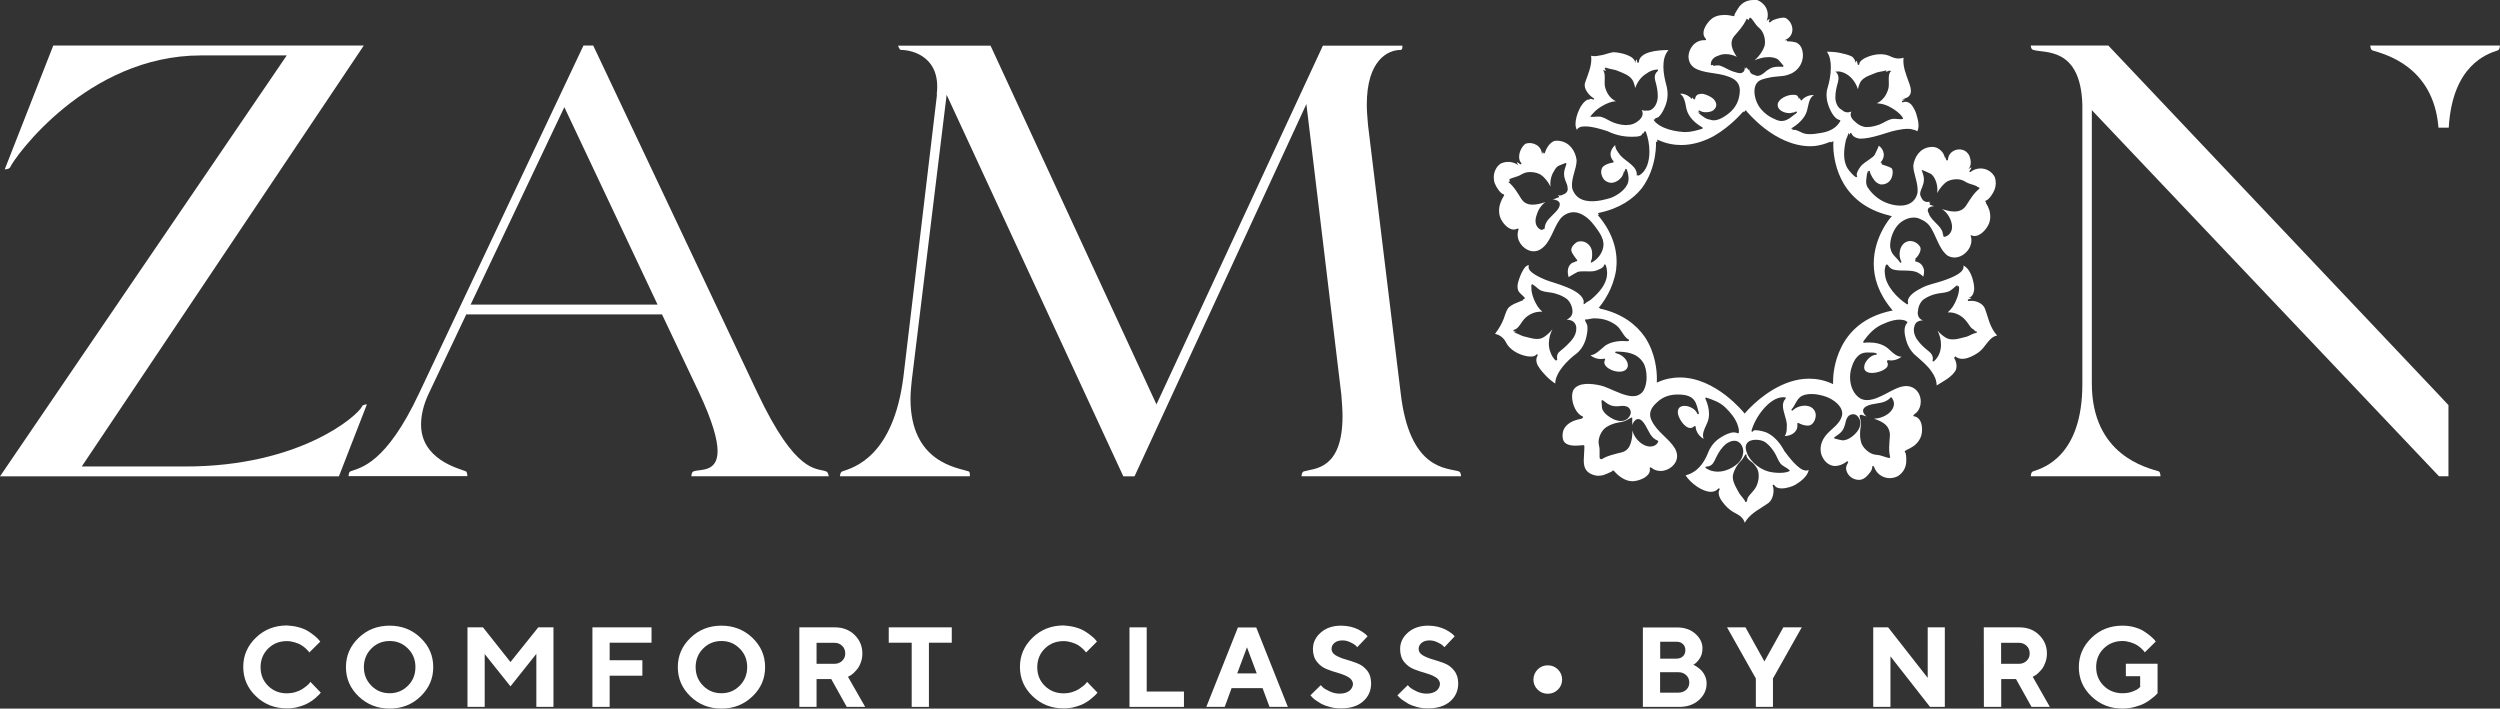
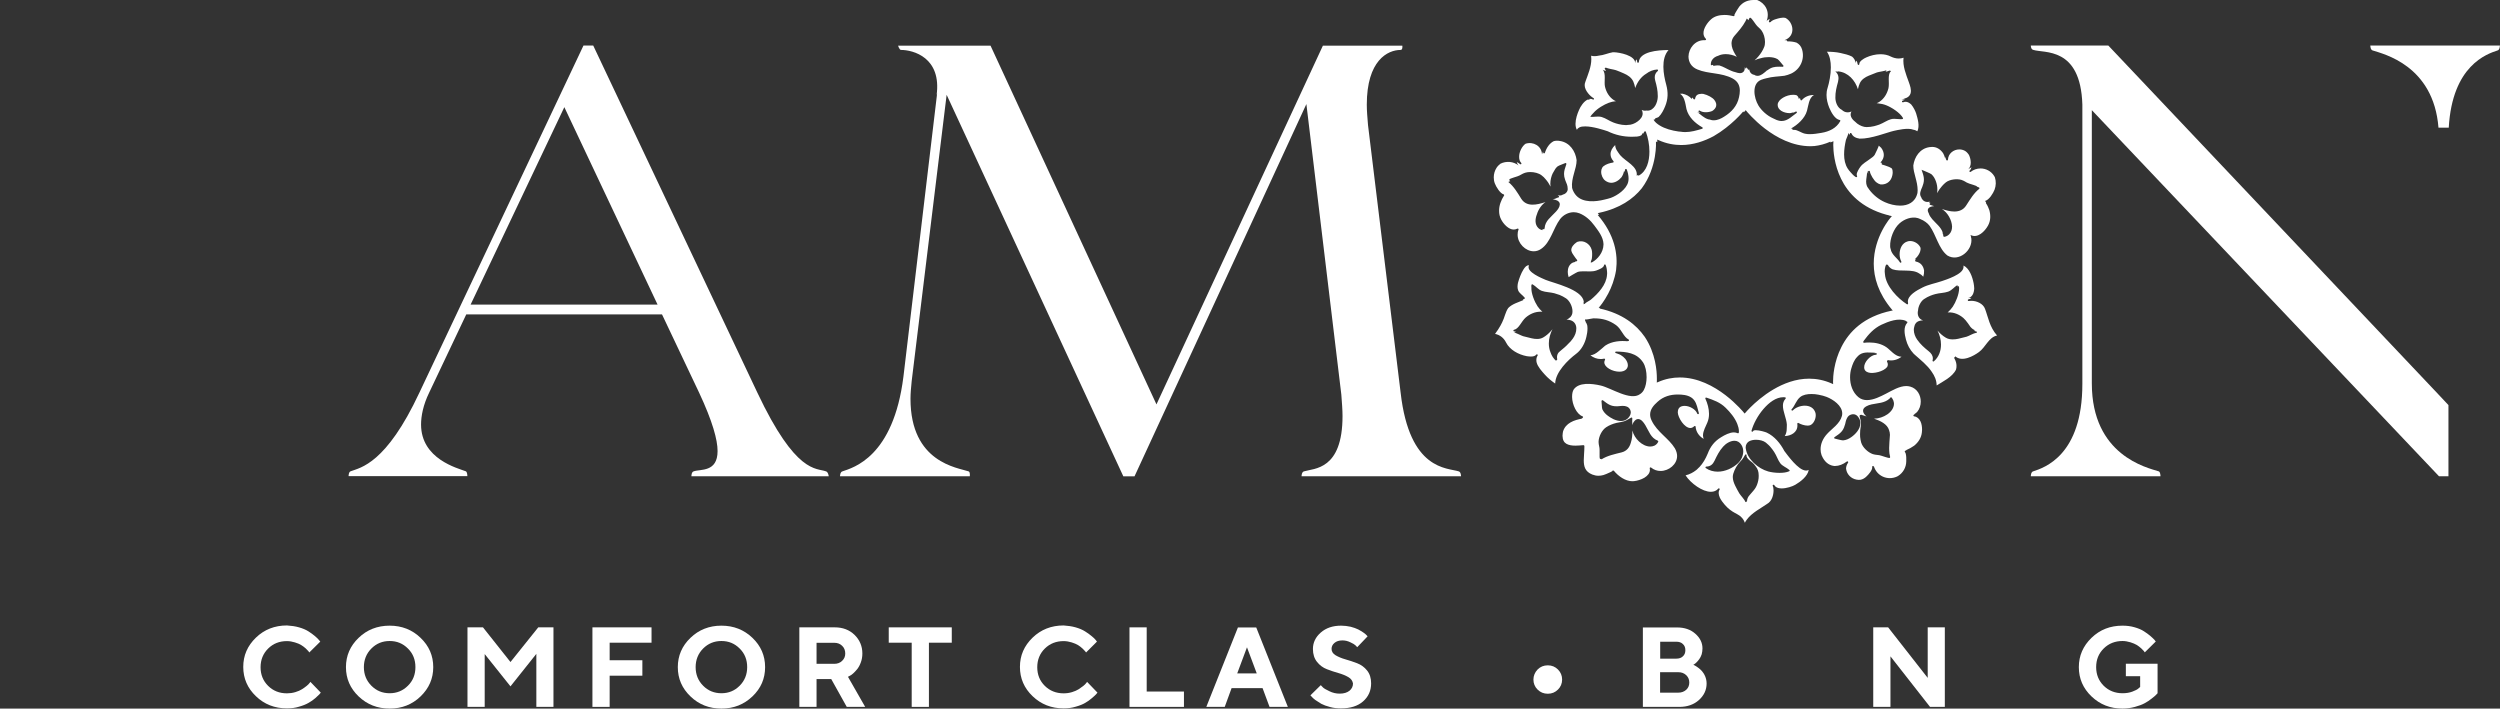
<svg xmlns="http://www.w3.org/2000/svg" width="815" height="231" viewBox="0 0 815 231" fill="none">
  <rect x="0" y="0" width="815" height="231" fill="#333333" stroke="none" />
  <g clip-path="url(#clip0_1117_100)">
    <path d="M246.896 127.996C259.5 154.673 266.098 152.464 269.281 153.666C270.004 153.861 270.168 155.258 270.168 155.258H225.397C225.397 155.258 225.397 153.861 226.119 153.666C228.252 152.854 233.931 154.088 233.931 147.037C233.931 143.43 232.322 137.419 227.891 127.963L215.812 102.488H152.004L139.925 127.963C137.956 131.993 137.266 135.599 137.266 138.394C137.266 149.637 149.181 152.626 151.84 153.634C152.365 153.828 152.365 155.226 152.365 155.226H113.634C113.634 155.226 113.634 153.828 114.323 153.634C117.54 152.431 125.877 151.229 136.741 127.963L190.21 14.852H193.394M153.416 99.303H214.368L183.974 34.933L153.416 99.303Z" fill="white" />
    <path d="M97.485 204.516C98.732 204.873 99.717 205.296 100.537 205.816C101.325 206.303 102.014 206.823 102.638 207.343C103.229 207.83 103.688 208.285 103.951 208.61L104.411 209.162L100.833 212.704C100.767 212.607 100.669 212.477 100.537 212.282C100.406 212.119 100.111 211.827 99.684 211.405C99.225 210.982 98.732 210.625 98.207 210.3C97.682 209.975 97.025 209.682 96.139 209.422C95.286 209.162 94.4 209 93.546 209C91.084 209 89.049 209.812 87.408 211.437C85.767 213.062 84.946 215.109 84.946 217.513C84.946 219.95 85.767 221.965 87.408 223.59C89.049 225.215 91.084 226.027 93.546 226.027C94.465 226.027 95.417 225.897 96.27 225.637C97.157 225.377 97.879 225.052 98.437 224.695C98.995 224.337 99.52 223.98 99.947 223.622C100.406 223.265 100.702 222.94 100.898 222.68L101.194 222.29L104.575 225.799C104.476 225.929 104.312 226.124 104.115 226.352C103.918 226.579 103.459 227.002 102.802 227.587C102.113 228.171 101.358 228.724 100.57 229.146C99.782 229.601 98.765 230.024 97.485 230.381C96.238 230.771 94.925 230.933 93.546 230.933C89.542 230.933 86.161 229.601 83.436 226.969C80.679 224.337 79.301 221.153 79.301 217.416C79.301 213.679 80.679 210.527 83.436 207.863C86.161 205.231 89.542 203.898 93.546 203.898C94.925 203.996 96.27 204.158 97.485 204.516Z" fill="white" />
    <path d="M116.916 207.929C119.64 205.297 123.021 203.965 127.026 203.965C130.997 203.965 134.378 205.297 137.102 207.929C139.859 210.561 141.238 213.746 141.238 217.482C141.238 221.219 139.859 224.371 137.102 227.036C134.378 229.668 130.997 231 127.026 231C123.054 231 119.673 229.668 116.916 227.036C114.159 224.404 112.78 221.219 112.78 217.482C112.78 213.778 114.159 210.561 116.916 207.929ZM121.052 223.526C122.693 225.183 124.662 225.996 127.026 225.996C129.356 225.996 131.358 225.183 132.999 223.526C134.641 221.902 135.428 219.887 135.428 217.482C135.428 215.078 134.641 213.063 132.999 211.438C131.358 209.781 129.389 208.969 127.026 208.969C124.695 208.969 122.693 209.781 121.052 211.438C119.443 213.063 118.623 215.11 118.623 217.482C118.623 219.887 119.443 221.902 121.052 223.526Z" fill="white" />
    <path d="M175.473 204.516H180.429V230.446H174.849V213.159L166.413 223.752L158.011 213.224V230.446H152.398V204.516H157.453L166.413 215.824" fill="white" />
    <path d="M212.399 204.516V209.52H198.745V215.239H209.412V220.275H198.745V230.446H193.132V204.516" fill="white" />
    <path d="M225.102 207.929C227.826 205.297 231.207 203.965 235.178 203.965C239.183 203.965 242.531 205.297 245.288 207.929C248.045 210.561 249.424 213.746 249.424 217.482C249.424 221.219 248.078 224.371 245.288 227.036C242.531 229.668 239.183 231 235.178 231C231.207 231 227.826 229.668 225.102 227.036C222.344 224.404 220.966 221.219 220.966 217.482C220.966 213.778 222.344 210.561 225.102 207.929ZM229.204 223.526C230.813 225.183 232.848 225.996 235.178 225.996C237.542 225.996 239.511 225.183 241.152 223.526C242.76 221.902 243.581 219.887 243.581 217.482C243.581 215.078 242.793 213.063 241.152 211.438C239.511 209.781 237.542 208.969 235.178 208.969C232.848 208.969 230.846 209.781 229.204 211.438C227.596 213.063 226.776 215.11 226.776 217.482C226.776 219.887 227.596 221.902 229.204 223.526Z" fill="white" />
    <path d="M260.583 204.516H272.17C274.73 204.516 276.897 205.328 278.603 206.985C280.277 208.642 281.131 210.657 281.131 213.029C281.131 214.069 280.967 215.044 280.638 215.921C280.31 216.831 279.916 217.546 279.457 218.131C278.997 218.683 278.571 219.138 278.111 219.56C277.652 219.95 277.258 220.243 276.929 220.373L276.437 220.633L282.05 230.446H276.043L270.988 221.38H266.196V230.446H260.583M274.533 210.527C273.877 209.877 273.023 209.552 271.973 209.552H266.196V216.408H271.973C273.023 216.408 273.877 216.084 274.533 215.434C275.223 214.784 275.551 214.004 275.551 213.062C275.551 212.022 275.223 211.177 274.533 210.527Z" fill="white" />
    <path d="M310.278 204.516V209.52H302.827V230.446H297.214V209.52H289.73V204.516" fill="white" />
    <path d="M350.65 204.516C351.898 204.873 352.882 205.296 353.703 205.816C354.523 206.303 355.213 206.823 355.836 207.343C356.46 207.83 356.919 208.285 357.182 208.61L357.609 209.162L354.064 212.704C353.965 212.607 353.9 212.477 353.736 212.282C353.604 212.119 353.309 211.827 352.882 211.405C352.423 210.982 351.963 210.625 351.438 210.3C350.88 209.975 350.224 209.682 349.37 209.422C348.517 209.162 347.631 209 346.744 209C344.315 209 342.247 209.812 340.606 211.437C338.965 213.062 338.145 215.109 338.145 217.513C338.145 219.95 338.965 221.965 340.606 223.59C342.247 225.215 344.315 226.027 346.744 226.027C347.696 226.027 348.615 225.897 349.469 225.637C350.355 225.377 351.044 225.052 351.635 224.695C352.193 224.337 352.685 223.98 353.145 223.622C353.604 223.265 353.9 222.94 354.097 222.68L354.392 222.29L357.773 225.799C357.674 225.929 357.51 226.124 357.313 226.352C357.116 226.579 356.657 227.002 355.968 227.587C355.278 228.171 354.556 228.724 353.768 229.146C353.014 229.601 351.963 230.024 350.683 230.381C349.403 230.771 348.123 230.933 346.744 230.933C342.74 230.933 339.392 229.601 336.635 226.969C333.878 224.337 332.499 221.153 332.499 217.416C332.499 213.679 333.878 210.527 336.635 207.863C339.359 205.231 342.74 203.898 346.744 203.898C348.09 203.996 349.403 204.158 350.65 204.516Z" fill="white" />
    <path d="M368.21 230.446V204.516H373.823V225.442H385.968V230.446" fill="white" />
    <path d="M401.494 224.34L399.262 230.449H393.255L403.561 204.551H409.535L419.842 230.449H413.868L411.603 224.34M406.515 211.017L403.332 219.531H409.699L406.515 211.017Z" fill="white" />
    <path d="M439.601 220.764C438.715 220.244 437.632 219.789 436.384 219.432C435.104 219.075 433.824 218.652 432.577 218.165C431.297 217.677 430.246 216.897 429.36 215.793C428.474 214.688 428.014 213.291 428.014 211.568C428.014 209.489 428.868 207.702 430.575 206.207C432.281 204.712 434.481 203.965 437.205 203.965C438.255 203.965 439.306 204.095 440.323 204.322C441.308 204.582 442.128 204.875 442.785 205.2C443.409 205.525 443.967 205.882 444.459 206.207C444.951 206.532 445.312 206.857 445.509 207.084L445.837 207.442L442.457 210.984C442.325 210.821 442.128 210.594 441.866 210.366C441.603 210.106 441.078 209.781 440.225 209.391C439.371 208.969 438.518 208.774 437.632 208.774C436.548 208.774 435.695 209.034 435.039 209.586C434.382 210.139 434.087 210.789 434.087 211.536C434.087 212.413 434.546 213.096 435.4 213.616C436.286 214.135 437.336 214.59 438.616 214.948C439.896 215.305 441.144 215.728 442.424 216.215C443.704 216.703 444.787 217.482 445.673 218.587C446.56 219.692 446.986 221.089 446.986 222.779C446.986 225.183 446.1 227.133 444.36 228.66C442.621 230.188 440.192 230.935 437.106 230.935C435.892 230.935 434.71 230.805 433.562 230.48C432.413 230.188 431.494 229.83 430.739 229.44C430.017 229.018 429.36 228.595 428.802 228.205C428.244 227.783 427.85 227.426 427.621 227.133L427.194 226.678L430.575 223.364C430.739 223.559 431.001 223.786 431.297 224.111C431.592 224.404 432.281 224.826 433.397 225.346C434.448 225.866 435.564 226.126 436.745 226.126C438.091 226.126 439.142 225.801 439.929 225.183C440.684 224.566 441.078 223.754 441.078 222.811C440.914 221.967 440.487 221.284 439.601 220.764Z" fill="white" />
-     <path d="M467.993 220.764C467.107 220.244 466.024 219.789 464.744 219.432C463.464 219.075 462.216 218.652 460.969 218.165C459.722 217.677 458.639 216.897 457.752 215.793C456.866 214.688 456.439 213.291 456.439 211.568C456.439 209.489 457.293 207.702 459 206.207C460.706 204.712 462.906 203.965 465.597 203.965C466.68 203.965 467.731 204.095 468.715 204.322C469.7 204.582 470.521 204.875 471.177 205.2C471.834 205.525 472.359 205.882 472.851 206.207C473.343 206.532 473.672 206.857 473.901 207.084L474.23 207.442L470.882 210.984C470.718 210.821 470.521 210.594 470.258 210.366C469.995 210.106 469.47 209.781 468.617 209.391C467.763 208.969 466.91 208.774 465.991 208.774C464.941 208.774 464.087 209.034 463.431 209.586C462.774 210.139 462.479 210.789 462.479 211.536C462.479 212.413 462.938 213.096 463.792 213.616C464.678 214.135 465.761 214.59 467.009 214.948C468.256 215.305 469.536 215.728 470.816 216.215C472.096 216.703 473.179 217.482 474.033 218.587C474.919 219.692 475.378 221.089 475.378 222.779C475.378 225.183 474.492 227.133 472.753 228.66C470.98 230.188 468.551 230.935 465.466 230.935C464.251 230.935 463.07 230.805 461.921 230.48C460.805 230.188 459.853 229.83 459.131 229.44C458.409 229.018 457.752 228.595 457.194 228.205C456.636 227.783 456.243 227.426 455.98 227.133L455.553 226.678L458.934 223.364C459.098 223.559 459.361 223.786 459.656 224.111C459.984 224.404 460.674 224.826 461.724 225.346C462.807 225.866 463.923 226.126 465.105 226.126C466.451 226.126 467.501 225.801 468.289 225.183C469.044 224.566 469.437 223.754 469.437 222.811C469.306 221.967 468.879 221.284 467.993 220.764Z" fill="white" />
    <path d="M501.243 218.263C502.162 217.353 503.245 216.898 504.591 216.898C505.904 216.898 506.987 217.353 507.906 218.263C508.793 219.173 509.252 220.245 509.252 221.545C509.252 222.812 508.793 223.917 507.906 224.794C506.987 225.704 505.904 226.159 504.591 226.159C503.245 226.159 502.162 225.704 501.243 224.794C500.357 223.917 499.897 222.812 499.897 221.545C499.897 220.278 500.39 219.173 501.243 218.263Z" fill="white" />
    <path d="M535.576 230.449V204.551H546.769C549.165 204.551 551.134 205.233 552.677 206.598C554.22 207.963 555.007 209.555 555.007 211.375C555.007 212.057 554.909 212.707 554.745 213.324C554.515 213.942 554.285 214.461 553.957 214.884C553.662 215.306 553.366 215.631 553.071 215.924C552.776 216.216 552.513 216.444 552.316 216.541L552.021 216.736C552.119 216.801 552.283 216.866 552.48 216.931C552.677 217.028 553.005 217.256 553.53 217.613C554.023 217.971 554.482 218.361 554.843 218.783C555.204 219.206 555.598 219.79 555.894 220.505C556.189 221.22 556.353 222 556.353 222.845C556.353 224.925 555.5 226.712 553.859 228.206C552.185 229.701 550.051 230.449 547.458 230.449M541.222 209.165V214.721H546.441C547.393 214.721 548.115 214.461 548.607 213.974C549.165 213.487 549.428 212.804 549.428 211.959C549.428 211.115 549.165 210.432 548.607 209.945C548.082 209.425 547.36 209.197 546.441 209.197H541.222V209.165ZM547.163 225.802C548.18 225.802 549.034 225.477 549.723 224.86C550.412 224.21 550.708 223.43 550.708 222.487C550.708 221.545 550.379 220.765 549.723 220.115C549.034 219.466 548.18 219.141 547.163 219.141H541.189V225.802H547.163Z" fill="white" />
-     <path d="M575.194 215.629L581.364 204.516H587.371L577.983 221.185V230.446H572.404V221.185L563.016 204.516H569.023" fill="white" />
    <path d="M634.013 204.516V230.446H629.188L616.289 213.971V230.446H610.676V204.516H615.534L628.433 220.99V204.516" fill="white" />
-     <path d="M646.715 204.516H658.302C660.895 204.516 663.061 205.328 664.735 206.985C666.442 208.642 667.295 210.657 667.295 213.029C667.295 214.069 667.131 215.044 666.803 215.921C666.475 216.831 666.114 217.546 665.654 218.131C665.195 218.683 664.735 219.138 664.309 219.56C663.849 219.95 663.455 220.243 663.127 220.373L662.667 220.633L668.247 230.446H662.274L657.219 221.38H652.394V230.446H646.748M660.665 210.527C659.976 209.877 659.155 209.552 658.138 209.552H652.361V216.408H658.138C659.155 216.408 660.009 216.084 660.665 215.434C661.354 214.784 661.683 214.004 661.683 213.062C661.683 212.022 661.354 211.177 660.665 210.527Z" fill="white" />
    <path d="M703.368 216.378V225.996C703.27 226.126 703.106 226.288 702.876 226.516C702.646 226.743 702.22 227.166 701.465 227.718C700.775 228.303 699.988 228.79 699.167 229.245C698.346 229.7 697.296 230.09 695.983 230.447C694.67 230.805 693.325 231 691.946 231C687.942 231 684.594 229.668 681.836 227.036C679.079 224.404 677.701 221.219 677.701 217.482C677.701 213.778 679.079 210.594 681.836 207.929C684.594 205.265 687.942 203.965 691.946 203.965C693.292 203.965 694.637 204.127 695.852 204.485C697.099 204.842 698.117 205.265 698.904 205.785C699.692 206.304 700.414 206.792 701.005 207.312C701.596 207.832 702.055 208.254 702.351 208.579L702.778 209.131L699.2 212.673C699.134 212.576 699.036 212.446 698.904 212.251C698.773 212.088 698.478 211.796 698.051 211.373C697.592 210.951 697.099 210.594 696.607 210.269C696.049 209.944 695.36 209.651 694.539 209.391C693.686 209.131 692.799 208.969 691.946 208.969C689.517 208.969 687.449 209.781 685.808 211.406C684.167 213.031 683.346 215.045 683.346 217.482C683.346 219.887 684.167 221.934 685.808 223.559C687.449 225.183 689.517 225.996 691.946 225.996C693.095 225.996 694.178 225.833 695.13 225.476C696.082 225.118 696.738 224.794 697.132 224.436L697.69 223.949V220.439H693.029V216.378" fill="white" />
-     <path d="M17.363 14.852H118.59L26.652 152.074H60.46C97.715 152.074 116.522 135.632 118.065 132.447C118.262 131.83 119.608 131.83 119.608 131.83L110.483 155.291H0L93.481 18.069H65.482C28.392 18.069 4.628 51.375 3.282 54.592C2.888 55.209 1.543 55.209 1.543 55.209" fill="white" />
    <path d="M305.518 30.317L305.321 31.13C307.061 18.685 297.608 16.28 293.735 16.28C293.177 16.28 292.783 14.883 292.783 14.883H322.914L377.007 131.829L431.264 14.883H457.161C457.161 14.883 457.358 16.28 456.603 16.28C452.369 16.28 445.575 19.692 445.575 34.119C445.575 36.134 445.772 38.343 445.969 40.748L456.603 127.994C459.492 153.47 471.866 152.462 475.542 153.665C476.297 153.86 476.297 155.257 476.297 155.257H424.305C424.305 155.257 424.305 153.86 425.093 153.665C428.375 152.657 437.664 153.275 437.664 135.631C437.664 133.616 437.467 131.211 437.27 128.612L425.881 33.924L369.852 155.289H366.208L308.604 30.902L297.214 124.193C297.017 126.207 296.82 128.189 296.82 130.009C296.82 150.87 312.28 152.462 315.759 153.665C316.35 153.86 316.153 155.257 316.153 155.257H273.844C273.844 155.257 273.844 153.86 274.631 153.665C278.111 152.462 291.24 149.051 294.522 122.763" fill="white" />
    <path d="M793.763 127.346L687.318 14.852H662.044C662.044 14.852 662.044 16.054 662.799 16.249C666.278 17.451 678.259 15.046 678.849 34.088V125.169C678.849 148.434 666.475 152.464 662.799 153.666C662.044 153.861 662.044 155.258 662.044 155.258H704.32C704.32 155.258 704.32 153.861 703.762 153.666C699.922 152.464 681.935 148.467 681.935 124.974V35.908L795.109 155.258H798.195V132.057" fill="white" />
    <path d="M772.724 14.852C772.724 14.852 772.724 16.249 773.479 16.444C776.958 17.581 793.337 21.285 794.945 41.627H798.293C799.442 21.318 810.733 17.581 814.212 16.444C814.967 16.249 814.967 14.852 814.967 14.852" fill="white" />
    <path d="M647.109 100.668C646.518 99.01 644.418 98.036 642.58 98.068C642.317 98.068 642.054 98.101 641.792 98.133C641.661 98.166 641.529 98.068 641.496 97.906C641.464 97.743 641.562 97.613 641.726 97.581C642.153 97.516 642.416 97.353 642.678 97.126C642.284 97.093 641.923 97.126 641.529 97.191C643.039 96.898 643.532 95.469 643.597 94.007C643.564 93.389 643.499 92.772 643.4 92.317C643.006 90.27 642.022 87.443 640.085 86.565C640.118 86.695 640.118 86.825 640.118 86.988C640.085 88.32 638.608 89.295 637.033 90.075C635.457 90.855 633.717 91.407 633.061 91.634C630.862 92.382 628.663 92.739 626.693 93.746C624.822 94.689 621.901 96.281 621.967 98.361C621.967 98.523 621.999 98.718 622.032 98.881C622.065 98.978 621.999 99.108 621.934 99.173C621.835 99.238 621.704 99.238 621.638 99.173C618.717 97.288 614.778 93.357 614.483 89.327C614.319 88.255 614.417 87.183 614.91 86.143C614.942 86.208 615.008 86.305 615.041 86.37C615.107 86.305 615.139 86.273 615.205 86.273C615.304 86.273 615.435 86.338 615.468 86.403C615.829 87.085 616.354 87.508 616.978 87.8C619.571 88.677 623.378 87.573 625.676 89.165C626.168 89.425 626.595 89.75 626.989 90.205C627.186 89.555 627.284 88.872 627.251 88.19C627.021 86.76 626.201 85.591 624.56 85.266C624.461 85.233 624.396 85.168 624.33 85.071C624.297 84.973 624.33 84.876 624.396 84.811C624.461 84.746 624.56 84.681 624.625 84.616C624.494 84.583 624.363 84.551 624.231 84.518C625.216 83.608 626.234 82.211 626.102 80.846C626.07 80.716 626.037 80.619 625.971 80.521C625.38 79.384 624.002 78.572 622.722 78.572C622.426 78.572 622.131 78.604 621.868 78.702C620.129 79.189 619.275 81.009 619.275 82.861C619.275 83.738 619.472 84.583 619.833 85.266C619.899 85.395 619.866 85.558 619.735 85.623C619.603 85.688 619.439 85.656 619.374 85.525C618.586 84.161 616.649 83.088 616.354 81.171C616.255 80.911 616.19 80.619 616.19 80.294C616.091 77.792 617.339 74.51 619.242 72.82C620.752 71.456 623.148 70.513 625.216 71.098C625.479 71.196 625.807 71.293 626.102 71.456C627.186 71.878 628.4 72.723 629.056 73.633C631.223 76.655 631.978 81.041 634.833 83.283C638.542 85.558 643.203 81.594 642.645 77.662C642.612 77.564 642.58 77.434 642.547 77.337C642.514 77.272 642.514 77.207 642.547 77.142C642.481 76.947 642.448 76.785 642.383 76.59C644.713 77.857 647.076 75.387 648.094 73.535C648.98 71.943 648.98 70.156 648.521 68.499C648.258 67.751 647.93 67.004 647.47 66.322C647.405 66.257 647.405 66.159 647.437 66.094C647.437 66.062 647.47 66.062 647.47 66.029C647.372 65.834 647.273 65.672 647.142 65.509C648.488 65.152 649.768 63.007 650.227 61.837C650.72 60.538 650.753 59.075 650.326 57.776C650.227 57.613 650.162 57.483 650.063 57.321C649.079 55.761 647.372 54.916 645.665 54.916C644.516 54.916 643.4 55.274 642.448 56.021C642.35 56.118 642.186 56.086 642.087 55.988C641.989 55.891 641.989 55.728 642.087 55.631C642.415 55.339 642.612 54.949 642.711 54.526C642.35 54.689 642.022 54.916 641.661 55.176C642.777 54.071 642.612 52.122 641.89 50.529C641.464 49.88 641.004 49.392 640.479 49.132C639.921 48.84 639.33 48.71 638.739 48.71C636.868 48.71 635.129 50.042 635.03 52.057C635.03 52.187 634.899 52.317 634.801 52.317C634.669 52.349 634.505 52.252 634.472 52.122C634.374 51.797 634.243 51.439 634.111 51.147C634.078 51.244 634.078 51.374 634.078 51.504C633.947 50.952 633.717 50.432 633.455 49.945C632.601 48.71 631.387 47.865 629.844 47.897C629.582 47.897 629.319 47.93 629.024 47.962C625.873 48.417 624.133 51.147 623.739 53.941V54.006C623.739 56.476 625.151 59.075 625.151 62.032C625.151 62.357 625.118 62.682 625.085 63.007L625.052 63.04C624.363 65.964 621.967 67.036 619.472 67.036C617.765 67.036 615.96 66.582 614.45 65.899C612.448 65.022 610.61 63.495 609.363 61.805C609.264 61.675 609.198 61.545 609.1 61.415C609.067 61.383 609.034 61.318 609.001 61.285C607.689 59.595 608.837 57.483 608.64 55.599C608.673 55.891 608.805 56.281 609.001 56.703C609.001 56.573 609.001 56.476 609.001 56.378C609.001 56.248 609.001 56.118 609.001 55.988C608.969 55.923 609.002 55.858 609.034 55.794C609.1 55.728 609.166 55.696 609.231 55.696C609.264 55.696 609.297 55.696 609.33 55.696C609.33 55.696 609.33 55.696 609.363 55.696C609.395 55.696 609.395 55.696 609.395 55.696H609.428C609.461 55.696 609.461 55.728 609.461 55.728C609.527 55.761 609.56 55.826 609.56 55.891L609.592 55.923C609.658 56.833 610.971 58.913 611.693 59.433C612.087 59.758 612.546 59.985 613.006 60.115C614.581 60.278 616.124 59.498 616.715 57.808C617.043 56.898 617.174 55.826 616.781 54.981C616.715 54.916 616.649 54.851 616.551 54.786C616.124 54.494 615.632 54.331 615.074 54.136C614.942 54.104 613.958 53.714 613.695 53.681C613.63 53.681 613.564 53.681 613.498 53.616C613.4 53.519 613.367 53.389 613.433 53.259C613.433 53.227 613.465 53.227 613.465 53.227C613.498 53.194 613.531 53.161 613.531 53.129C613.269 53.032 613.039 52.967 613.006 52.999C614.549 51.407 614.352 49.62 613.269 48.19C613.006 47.93 612.776 47.703 612.481 47.475C612.448 47.572 612.415 47.67 612.382 47.8C612.251 48.125 612.087 48.482 611.923 48.872C611.595 49.62 611.233 50.334 611.135 50.497C610.774 51.049 610.216 51.374 609.789 51.699C608.542 52.674 607.196 53.291 606.376 54.526C606.08 54.949 605.26 56.183 605.292 56.931C605.292 57.093 605.325 57.223 605.391 57.353C605.457 57.451 605.457 57.581 605.358 57.678C605.26 57.776 605.128 57.776 605.03 57.743C604.406 57.386 603.783 56.768 603.29 56.151C602.962 55.761 602.601 55.371 602.371 54.981C600.632 52.317 601.124 48.515 601.78 45.59C601.879 45.2 602.699 43.576 602.568 43.316C602.699 43.543 602.831 43.771 602.995 43.966C603.028 43.836 603.06 43.738 603.06 43.706C603.06 43.706 603.06 43.706 603.06 43.673C603.028 43.543 603.093 43.413 603.225 43.348C603.356 43.316 603.487 43.381 603.553 43.478C603.553 43.478 603.553 43.511 603.586 43.511C604.012 44.518 604.964 45.005 606.244 45.2C609.986 45.298 615.304 43.121 617.371 42.666C618.389 42.438 621.999 41.561 623.706 42.276C624.035 42.341 624.33 42.406 624.592 42.536C624.757 42.601 624.921 42.698 625.052 42.796C625.905 41.074 625.151 38.637 624.658 36.979C624.396 36.2 623.838 34.997 623.05 34.055C622.492 33.535 621.868 33.178 621.212 33.178C620.982 33.178 620.785 33.21 620.555 33.308C620.49 33.308 620.457 33.34 620.424 33.34C620.293 33.405 620.129 33.34 620.063 33.21C619.997 33.08 620.03 32.918 620.194 32.853C620.227 32.82 620.293 32.788 620.326 32.788C620.555 32.69 620.785 32.625 621.015 32.528C620.555 32.398 620.096 32.398 619.603 32.593C620.916 32.04 622.393 31.975 622.853 30.416C623.181 29.246 622.656 27.849 622.262 26.744C621.343 24.177 620.227 21.545 620.555 18.815C620.063 18.978 619.538 19.075 618.98 19.075C618.126 19.075 617.24 18.848 616.452 18.458C615.402 17.905 614.253 17.678 613.039 17.678C611.43 17.678 609.789 18.1 608.411 18.718C607.557 19.075 606.08 20.018 606.146 20.862V20.895C606.146 21.025 606.047 21.155 605.883 21.187C605.752 21.187 605.621 21.09 605.621 20.96V20.927C605.621 20.895 605.621 20.895 605.588 20.895C605.555 20.538 605.424 20.115 605.194 19.758C605.03 20.018 604.931 20.31 604.931 20.602C604.899 19.79 604.406 18.978 603.783 18.458C602.667 17.873 601.222 17.548 600.041 17.288C598.629 16.963 597.054 16.866 595.577 16.866C596.529 18.198 596.857 20.05 596.857 21.967C596.857 24.372 596.332 26.906 595.774 28.726C595.544 29.441 595.446 30.188 595.446 30.936C595.446 32.365 595.807 33.828 596.332 35.095C596.988 36.654 598.17 38.832 599.745 39.124C599.844 39.157 599.909 39.189 599.942 39.286C599.975 39.352 599.975 39.449 599.909 39.514C598.662 41.789 596.332 42.893 593.772 43.316C592.623 43.511 591.277 43.738 589.997 43.738C589.439 43.738 588.914 43.706 588.389 43.576C587.108 43.283 585.992 42.309 584.876 42.341C584.778 42.341 584.68 42.341 584.614 42.341C584.483 42.373 584.351 42.276 584.286 42.146C584.253 42.048 584.286 41.983 584.351 41.919C584.187 41.919 584.023 41.919 583.826 41.919C585.992 40.716 588.389 38.604 589.078 36.102C589.537 34.477 589.669 31.878 591.375 30.968C591.31 30.968 591.277 30.968 591.244 30.968C589.8 30.968 588.356 31.52 587.404 32.625C587.338 32.723 587.24 32.755 587.141 32.723C587.043 32.69 586.944 32.593 586.944 32.495C586.912 32.268 586.846 32.073 586.78 31.91C586.649 32.04 586.518 32.17 586.419 32.3C586.354 31.78 586.124 31.358 585.73 31.066C585.402 30.936 585.008 30.903 584.581 30.903C582.415 30.871 579.592 32.398 579.526 34.087C579.526 34.153 579.526 34.218 579.526 34.282C579.526 35.062 580.019 35.712 580.741 36.167C581.463 36.622 582.48 36.882 583.399 36.882C583.564 36.882 583.695 36.882 583.859 36.849C584.154 36.752 584.483 36.622 584.712 36.459C584.548 36.557 584.417 36.687 584.253 36.817C584.712 36.719 585.073 36.59 585.369 36.395C585.434 36.362 585.5 36.33 585.566 36.362C585.631 36.362 585.697 36.427 585.763 36.459C585.796 36.525 585.796 36.557 585.796 36.622C585.796 36.654 585.796 36.654 585.763 36.687C585.763 36.752 585.73 36.817 585.664 36.849C584.351 37.727 582.841 39.449 580.839 39.449C580.642 39.449 580.478 39.449 580.281 39.416C579.526 39.286 578.771 38.994 578.016 38.572C576.08 37.727 574.209 36.005 573.257 34.412C571.714 31.845 571.025 27.264 574.11 26.029C574.701 25.802 575.259 25.639 575.85 25.509C577.787 24.957 579.822 24.957 581.725 24.697C582.48 24.534 583.202 24.307 583.925 23.982C586.911 22.585 588.421 19.27 587.469 16.118C587.174 15.079 586.518 14.364 585.697 13.909C584.844 13.616 583.826 13.486 582.874 13.486H582.776C582.644 13.486 582.513 13.389 582.48 13.259C582.48 13.194 582.48 13.161 582.513 13.096C582.283 13.096 582.021 13.064 581.758 13.096C585.467 11.764 584.778 7.312 582.086 5.85C581.824 5.785 581.561 5.753 581.266 5.753C581.003 5.753 580.708 5.785 580.412 5.85C580.051 5.915 579.264 6.11 578.607 6.338C577.951 6.565 577.393 6.922 577.261 7.15C577.261 7.15 577.261 7.182 577.229 7.182H577.196C577.196 7.182 577.196 7.182 577.163 7.182C577.13 7.247 577.065 7.28 576.966 7.28H576.933C576.9 7.28 576.868 7.28 576.835 7.28C576.769 7.247 576.736 7.215 576.703 7.15C576.671 7.15 576.671 7.117 576.671 7.117V7.085C576.638 7.052 576.638 7.052 576.638 7.02C576.638 6.987 576.671 6.955 576.671 6.955C576.769 6.695 576.868 6.403 576.933 6.143C576.441 6.37 576.014 6.663 575.883 6.987C577.13 3.771 575.423 0.976 572.765 -0.031C572.207 0.034 571.878 0.001 571.517 0.001C571.025 0.001 570.533 0.066 570.008 0.196C569.679 0.294 569.351 0.391 569.089 0.521C568.268 0.879 567.611 1.431 566.988 2.178C566.922 2.243 565.708 4.128 565.445 4.778C565.445 4.81 565.412 4.875 565.412 4.875C565.445 4.94 565.445 5.005 565.445 5.07C565.412 5.233 565.281 5.298 565.117 5.265C564.198 5.038 563.213 4.875 562.196 4.875C560.554 4.875 558.946 5.265 557.797 6.305C556.649 7.312 555.303 9.23 555.336 10.822C555.336 11.504 555.565 12.089 556.09 12.641C556.189 12.706 556.222 12.836 556.156 12.934C556.123 13.031 556.025 13.096 555.894 13.096C555.762 13.096 555.631 13.096 555.533 13.096C552.546 13.096 550.478 15.826 550.445 18.458C550.478 20.18 551.298 21.805 553.366 22.65C556.911 24.144 561.178 23.624 564.821 25.574C566.627 26.549 567.185 28.011 567.185 29.538C567.185 30.253 567.086 30.968 566.922 31.683C566.331 34.51 564.493 36.557 562.031 38.052C561.08 38.669 559.898 39.221 558.684 39.221C558.323 39.221 557.961 39.189 557.633 39.059C557.568 39.059 557.535 39.027 557.469 38.994C557.305 38.962 557.108 38.929 556.911 38.897C555.467 38.474 554.384 37.304 553.202 36.427C553.497 36.654 553.891 36.817 554.318 36.882C554.154 36.752 553.99 36.622 553.826 36.525C553.694 36.427 553.662 36.265 553.76 36.135C553.826 36.005 554.023 36.005 554.121 36.07C554.646 36.427 555.336 36.59 556.09 36.59C556.78 36.59 557.502 36.459 558.158 36.2C559.438 35.42 560.062 34.12 558.88 32.593C558.29 31.813 556.78 30.968 555.27 30.611C555.073 30.578 554.876 30.578 554.712 30.578C553.563 30.611 552.808 30.968 552.611 32.17C552.578 32.268 552.513 32.365 552.414 32.398C552.316 32.43 552.185 32.398 552.119 32.3C551.988 32.105 551.823 31.943 551.627 31.78C551.594 31.943 551.528 32.105 551.528 32.268C550.74 31.326 549.624 30.773 548.476 30.546C548.377 30.546 548.344 30.546 548.246 30.546C548.049 30.546 547.852 30.546 547.688 30.578C548.377 31 548.804 31.715 549.066 32.463C549.46 33.503 549.592 34.672 549.788 35.55C550.445 38.149 552.611 40.196 554.942 41.496C555.04 41.561 555.106 41.659 555.106 41.756C555.073 41.853 555.007 41.951 554.909 41.983C553.038 42.536 551.298 43.056 549.395 43.056C548.902 43.056 548.377 43.023 547.852 42.926C547.819 42.926 547.819 42.926 547.786 42.926C547.556 42.893 547.36 42.893 547.13 42.861C545.062 42.568 542.797 41.983 541.025 40.879C540.335 40.456 539.449 39.774 539.055 39.027C539.219 38.994 539.416 38.929 539.58 38.864C539.548 38.799 539.548 38.734 539.58 38.637C539.646 38.572 539.712 38.507 539.777 38.507C540.106 38.442 540.368 38.312 540.696 38.149C541.681 37.207 542.37 35.81 542.83 34.672C543.815 32.3 543.847 30.058 543.191 27.621C542.272 24.274 541.386 19.173 543.946 16.313H543.847C542.173 16.313 539.777 16.443 537.841 16.996C535.871 17.581 534.394 18.555 534.263 20.212C534.263 20.343 534.132 20.473 534 20.473C533.836 20.473 533.738 20.343 533.738 20.18V20.245C533.738 19.92 533.639 19.595 533.443 19.335C533.246 19.725 533.114 20.148 533.081 20.602C533.114 18.035 527.928 17.093 526.156 17.028C526.024 17.028 525.893 17.028 525.795 17.028C524.285 17.288 522.775 18.003 521.232 18.133C520.379 18.328 519.525 18.393 518.705 18.165C518.738 18.555 518.771 18.913 518.771 19.27C518.771 21.805 517.687 24.274 516.867 26.549V26.581C516.703 26.971 516.604 27.361 516.604 27.719C516.571 29.603 518.606 31.52 519.427 31.943C519.46 31.943 519.493 31.975 519.493 31.975C519.624 32.04 519.69 32.203 519.624 32.333C519.558 32.463 519.394 32.528 519.263 32.43C519.23 32.43 519.23 32.398 519.197 32.398C518.935 32.268 518.672 32.235 518.442 32.235C518.311 32.235 518.147 32.235 517.983 32.3C518.18 32.43 518.344 32.528 518.475 32.625C518.18 32.495 517.884 32.463 517.589 32.463C516.342 33.015 515.226 34.705 514.766 35.842C514.208 37.077 513.617 38.832 513.617 40.359C513.617 41.106 513.749 41.789 514.077 42.341C514.208 41.983 514.504 41.724 514.832 41.561C515.357 41.269 516.013 41.204 516.768 41.204C519.361 41.204 522.939 42.406 524.022 42.763H524.055C526.55 43.998 529.208 44.583 531.933 44.583C532.523 44.583 533.114 44.55 533.705 44.518C534.296 44.453 534.723 44.323 535.084 44.096C535.248 43.901 535.379 43.641 535.543 43.348C535.576 43.446 535.609 43.511 535.642 43.608C535.773 43.446 535.904 43.218 536.036 42.958C536.068 42.861 536.2 42.796 536.298 42.796C536.429 42.796 536.528 42.861 536.561 42.991C537.25 44.81 537.71 47.118 537.71 49.425C537.71 52.609 536.823 55.794 534.329 57.191C534.23 57.256 534.099 57.223 534.033 57.191C533.968 57.158 533.968 57.093 533.935 57.061C533.804 57.126 533.705 57.223 533.574 57.288C533.968 54.169 529.963 52.707 528.158 50.562C527.502 49.62 526.582 48.645 526.55 47.28C525.631 48.125 525.007 49.23 525.04 50.302C525.04 51.049 525.335 51.797 525.992 52.544C526.057 52.609 526.057 52.739 526.024 52.837C525.992 52.934 525.926 52.999 525.795 52.999C525.598 53.032 525.368 53.064 525.138 53.129H525.105C523.989 53.389 522.676 53.974 522.315 54.689C522.086 55.079 521.987 55.501 521.987 55.956C521.954 57.061 522.512 58.295 523.3 58.88C523.957 59.368 524.58 59.563 525.237 59.595C526.484 59.595 527.731 58.848 528.617 57.776C529.044 57.126 529.34 56.411 529.438 55.696C529.504 55.826 529.537 55.988 529.569 56.118C529.668 55.858 529.733 55.566 529.766 55.306C529.799 55.176 529.898 55.079 530.029 55.079C530.127 55.079 530.259 55.144 530.324 55.241C530.653 56.151 530.915 57.158 530.915 58.166C530.915 58.556 530.882 58.945 530.784 59.335C530.193 61.74 527.239 63.722 525.138 64.502C524.547 64.697 523.825 64.892 523.103 65.054C520.083 65.834 516.112 66.094 513.946 63.852C513.289 63.202 512.698 62.13 512.501 61.252C512.14 58.003 513.978 55.111 513.978 52.219C513.617 49.327 511.779 46.435 508.497 45.948C507.775 45.818 507.118 45.85 506.527 46.013C505.149 46.695 504.164 48.157 503.639 49.815C503.573 49.945 503.475 50.01 503.344 50.01C503.212 49.977 503.081 49.88 503.081 49.75C503.081 49.62 503.081 49.49 503.048 49.327C502.917 49.652 502.786 49.977 502.687 50.302C502.589 47.572 499.799 46.045 497.337 46.858C496.221 47.605 495.203 49.522 495.236 51.147C495.236 51.927 495.433 52.609 495.926 53.129C496.024 53.227 496.024 53.389 495.926 53.486C495.827 53.584 495.663 53.616 495.565 53.519C495.236 53.227 494.842 52.999 494.449 52.837C494.58 53.259 494.777 53.649 495.105 53.974C493.365 52.577 491.035 52.447 489.164 53.356C488.704 53.714 488.245 54.136 487.884 54.689C487.293 55.599 486.965 56.703 486.965 57.808C486.965 58.49 487.063 59.173 487.326 59.823C487.753 60.96 489.066 63.072 490.182 63.365C490.28 63.397 490.313 63.462 490.346 63.527C490.378 63.592 490.378 63.69 490.313 63.755C489.361 65.249 488.672 67.004 488.704 68.759C488.704 69.701 488.901 70.643 489.361 71.521C490.116 73.015 491.823 74.868 493.497 74.835C493.858 74.835 494.252 74.737 494.645 74.543C494.744 74.478 494.875 74.51 494.974 74.575C495.039 74.64 495.072 74.77 495.039 74.868C494.81 75.42 494.744 75.972 494.744 76.525C494.744 77.889 495.368 79.254 496.352 80.261C497.337 81.269 498.65 81.919 499.996 81.919C500.783 81.919 501.604 81.691 502.359 81.171C505.51 79.092 506.298 74.51 508.595 71.423C509.678 70.026 511.352 69.181 513.059 69.181C513.65 69.181 514.307 69.311 514.897 69.538C516.867 70.318 518.508 71.813 519.722 73.47C520.97 75.16 522.676 77.24 522.742 79.579V79.677C522.709 82.341 520.773 84.551 519.033 85.493C519 85.525 518.935 85.525 518.902 85.525C518.869 85.525 518.869 85.525 518.836 85.525C518.738 85.591 518.606 85.656 518.541 85.721C518.606 85.623 518.639 85.525 518.672 85.428C518.606 85.331 518.606 85.233 518.639 85.136C518.771 84.941 518.869 84.648 518.935 84.323C519.099 83.283 519.066 82.081 518.902 81.464C518.344 79.417 516.21 78.149 514.241 78.832C514.11 78.897 514.011 78.962 513.913 79.027C513.026 79.644 512.239 80.554 512.239 81.496C512.239 81.691 512.272 81.886 512.37 82.081C512.501 82.536 512.862 82.991 513.158 83.446C513.256 83.576 513.847 84.453 514.011 84.616C514.044 84.616 514.044 84.648 514.077 84.648C514.11 84.648 514.11 84.681 514.11 84.713C514.142 84.713 514.142 84.713 514.142 84.746C514.175 84.778 514.175 84.778 514.175 84.811C514.175 84.811 514.175 84.811 514.175 84.843C514.175 84.876 514.175 84.876 514.175 84.908C514.175 84.973 514.142 85.038 514.11 85.103C514.077 85.136 514.044 85.136 514.011 85.168H513.978C513.945 85.168 513.946 85.168 513.913 85.168C513.749 85.201 513.584 85.233 513.42 85.298C513.453 85.363 513.486 85.395 513.519 85.395C513.158 85.46 512.797 85.558 512.501 85.721C511.517 86.37 511.09 87.41 511.09 88.612C511.09 89.197 511.188 89.782 511.385 90.367C511.451 90.335 511.484 90.302 511.549 90.237C511.845 90.075 512.206 89.815 512.567 89.62C513.322 89.165 514.077 88.775 514.274 88.677C514.865 88.45 515.521 88.483 516.046 88.45C516.21 88.45 516.407 88.45 516.571 88.45C517.162 88.45 517.753 88.483 518.344 88.483C519.066 88.483 519.755 88.418 520.477 88.157C520.773 88.028 521.429 87.8 521.954 87.508C522.512 87.183 522.906 86.793 522.906 86.468C522.939 86.338 523.005 86.24 523.136 86.208C523.267 86.175 523.399 86.24 523.431 86.37C523.792 87.15 523.891 88.19 523.924 89.067C523.924 89.23 523.891 89.392 523.891 89.555C523.694 92.869 520.97 95.696 518.672 97.646C518.508 97.808 518.081 98.036 517.655 98.296C517.228 98.523 516.834 98.816 516.768 98.913C516.735 99.043 516.604 99.108 516.473 99.076C516.44 99.076 516.44 99.076 516.44 99.076C516.342 99.141 516.309 99.238 516.276 99.27C516.309 99.173 516.309 99.076 516.309 99.01C516.243 98.945 516.21 98.848 516.243 98.751C516.276 98.588 516.309 98.393 516.309 98.231C515.652 94.299 506.527 92.317 503.902 91.245C502.72 90.725 497.6 88.71 498.387 86.663C498.354 86.598 498.354 86.533 498.354 86.468C498.354 86.435 498.354 86.435 498.354 86.403C498.026 86.5 497.731 86.63 497.468 86.825C496.352 87.898 495.696 89.685 495.203 91.049C494.941 91.764 494.711 92.642 494.711 93.454C494.711 93.876 494.777 94.266 494.908 94.624C495.236 95.566 496.287 96.119 497.042 97.028C497.074 97.093 497.107 97.191 497.074 97.256C497.042 97.321 497.009 97.418 496.943 97.451C496.779 97.516 496.615 97.581 496.451 97.646C496.484 97.711 496.549 97.776 496.582 97.841C494.974 98.556 492.971 99.076 491.691 100.408C490.74 101.74 490.51 103.527 489.689 105.119C489.459 105.574 488.967 106.582 488.343 107.491C488.278 107.621 488.179 107.719 488.081 107.849C487.851 108.206 487.621 108.564 487.392 108.856C488.967 109.149 490.28 110.221 490.969 111.651C492.184 114.055 495.007 115.582 497.665 116.102C498.059 116.167 498.551 116.232 499.077 116.232C499.799 116.232 500.488 116.07 500.783 115.647C500.783 115.647 500.783 115.647 500.816 115.615C500.915 115.485 501.079 115.453 501.177 115.55C501.243 115.615 501.309 115.68 501.309 115.777C501.309 115.842 501.276 115.875 501.243 115.94C500.98 116.33 500.849 116.882 500.849 117.402C500.849 117.662 500.882 117.955 500.948 118.182C501.309 119.579 502.621 121.009 503.606 122.114C504.591 123.219 505.773 124.193 506.987 125.038C507.085 121.301 511.156 117.337 513.847 115.323C515.554 114.055 516.703 111.878 517.162 109.799C517.359 109.019 517.523 108.011 517.523 107.069C517.523 106.679 517.49 106.354 517.425 105.997C517.293 105.542 517.097 105.152 516.768 104.827C516.801 104.859 516.9 104.859 516.998 104.859C516.932 104.729 516.867 104.632 516.768 104.535C516.67 104.437 516.67 104.275 516.768 104.177C516.867 104.08 516.998 104.08 517.097 104.145C517.129 104.145 517.129 104.145 517.162 104.145C517.622 104.145 519.033 103.787 519.394 103.787C519.525 103.787 519.657 103.787 519.788 103.787C522.414 103.787 524.613 104.405 526.845 105.997C528.65 107.329 529.241 109.831 530.915 110.676C531.046 110.741 531.079 110.871 531.046 111.001C531.014 111.131 530.882 111.196 530.751 111.196C530.685 111.196 530.587 111.163 530.488 111.163C530.554 111.196 530.587 111.228 530.653 111.261C528.355 111.001 525.466 111.261 523.431 112.593C523.333 112.658 523.3 112.691 523.202 112.756C522.611 113.243 521.889 113.958 521.101 114.543C520.313 115.193 519.394 115.777 518.475 115.81C519.394 116.59 520.609 117.045 521.823 117.045C522.184 117.045 522.545 117.012 522.906 116.915C523.005 116.882 523.136 116.915 523.202 117.012C523.267 117.11 523.3 117.207 523.234 117.305C523.07 117.597 523.005 117.857 523.005 118.117C523.005 118.897 523.596 119.644 524.58 120.229C525.532 120.814 526.812 121.171 527.928 121.171C528.88 121.171 529.701 120.911 530.193 120.359C530.521 119.969 530.685 119.547 530.685 119.092C530.685 118.409 530.39 117.695 529.865 117.012C529.011 116.005 527.797 115.258 526.747 115.258C527.009 115.258 527.239 115.258 527.502 115.258C527.272 115.193 527.042 115.16 526.845 115.128H526.812C526.648 115.128 526.55 114.998 526.55 114.868C526.55 114.738 526.681 114.608 526.812 114.608C530.16 114.673 533.541 114.965 535.642 118.15C536.429 119.352 536.79 121.171 536.79 122.959C536.79 124.486 536.495 126.013 535.904 127.118C535.576 127.735 535.149 128.158 534.657 128.483C531.506 130.79 525.302 126.5 521.856 125.688C518.771 124.973 514.635 124.583 512.994 127.02C512.665 127.605 512.501 128.353 512.501 129.295V129.457C512.534 131.894 513.978 135.046 515.915 135.729C516.046 135.794 516.112 135.891 516.079 136.021C516.079 136.151 515.981 136.249 515.849 136.249C515.751 136.249 515.652 136.281 515.554 136.281C515.652 136.346 515.816 136.411 515.915 136.444C513.125 136.899 510.368 137.938 509.547 140.668C509.514 140.863 509.482 141.058 509.449 141.253C509.416 141.545 509.383 141.805 509.383 142.065C509.416 143.462 509.875 144.21 510.63 144.665C511.385 145.12 512.436 145.282 513.584 145.282C514.438 145.282 515.357 145.185 516.177 145.12C516.276 145.12 516.309 145.152 516.407 145.185C516.473 145.25 516.506 145.315 516.506 145.38C516.506 145.509 516.506 145.639 516.506 145.769C516.506 147.199 516.309 148.661 516.309 150.026C516.309 152.106 516.735 153.763 519.099 154.705C519.788 154.965 520.412 155.095 521.068 155.095C521.593 155.095 522.151 155.03 522.709 154.868C522.808 154.868 524.318 154.283 525.138 153.86C525.368 153.763 525.532 153.665 525.598 153.6C525.631 153.535 525.663 153.471 525.696 153.438C525.762 153.373 525.86 153.373 525.959 153.406C525.959 153.406 525.959 153.406 525.992 153.406C526.057 153.406 526.09 153.438 526.123 153.471C527.6 155.258 529.865 156.882 532.162 156.882C532.327 156.882 532.523 156.882 532.688 156.85C533.705 156.752 535.018 156.362 536.068 155.745C537.119 155.095 537.874 154.25 537.874 153.146C537.874 153.016 537.841 152.853 537.808 152.691C537.775 152.561 537.841 152.463 537.939 152.398C538.038 152.333 538.169 152.366 538.268 152.431C539.219 153.211 540.27 153.535 541.353 153.535C542.699 153.535 544.077 152.983 545.062 152.106C546.079 151.228 546.736 149.994 546.736 148.661C546.736 147.882 546.506 147.037 546.014 146.159C544.044 142.91 540.237 140.863 538.464 137.159C538.103 136.444 537.939 135.761 537.939 135.144C537.939 133.422 539.088 132.122 540.368 130.985C542.239 129.262 544.57 128.58 547.064 128.613C547.392 128.613 547.721 128.613 548.049 128.645C549.526 128.743 551.233 129.1 552.25 130.4C553.235 131.667 553.399 133.292 553.826 134.656C553.891 134.786 553.793 134.949 553.662 135.014C553.497 135.046 553.366 134.981 553.301 134.851C552.841 133.454 550.773 132.284 549.132 132.317C547.885 132.349 546.966 132.869 546.966 134.429V134.527C546.998 135.274 547.524 136.574 548.311 137.646C549.099 138.718 550.117 139.531 551.036 139.531C551.462 139.531 551.889 139.368 552.316 138.946C552.414 138.881 552.513 138.848 552.611 138.881C552.71 138.913 552.775 139.011 552.775 139.108C552.874 140.765 553.924 142.26 555.401 143.072C555.27 142.715 555.171 142.325 555.171 141.968C555.171 140.473 556.123 138.946 556.583 137.776C556.977 136.866 557.141 135.891 557.141 134.916C557.141 133.227 556.649 131.505 555.959 129.977C555.894 129.88 555.926 129.75 555.992 129.685C556.058 129.62 556.156 129.587 556.287 129.62C558.585 130.4 560.751 131.147 562.557 132.934C564.067 134.397 565.576 136.216 566.364 138.231C566.627 138.881 566.889 139.791 566.889 140.603C566.889 140.733 566.889 140.895 566.856 141.025C566.824 141.123 566.791 141.188 566.725 141.22C566.627 141.253 566.561 141.253 566.463 141.22C566.102 141.058 565.675 140.96 565.248 140.96C563.87 140.96 562.261 141.805 561.112 142.52C558.946 143.82 557.6 145.542 556.714 147.882C556.058 149.474 555.171 151.066 553.957 152.333C553.924 152.333 553.924 152.366 553.891 152.366C553.826 152.431 553.793 152.496 553.727 152.528C553.694 152.561 553.662 152.593 553.629 152.626C553.563 152.658 553.53 152.723 553.497 152.756C553.465 152.788 553.432 152.821 553.399 152.853C553.333 152.886 553.301 152.918 553.268 152.983C553.235 153.016 553.202 153.048 553.169 153.081C553.104 153.146 553.038 153.178 553.005 153.211L552.972 153.243C551.988 154.023 550.839 154.64 549.493 154.965C551.2 157.597 555.04 160.359 557.764 160.327C558.716 160.327 559.537 160.002 560.161 159.287C560.259 159.157 560.423 159.157 560.522 159.254C560.62 159.352 560.653 159.514 560.587 159.612C560.554 159.644 560.554 159.644 560.522 159.677C560.587 159.612 560.62 159.579 560.653 159.514C560.095 160.262 560.226 161.269 560.686 162.276C561.474 163.869 563.115 165.558 563.968 166.176C565.183 167.118 566.134 167.443 566.988 168.028C567.25 168.19 567.48 168.385 567.71 168.645C568.137 169.035 568.498 169.588 568.826 170.432C568.99 170.075 569.187 169.783 569.417 169.458C571.058 167.183 573.946 165.753 576.047 164.291C577.655 163.414 578.18 161.367 578.18 159.839C578.18 159.189 578.049 158.637 577.918 158.41C577.852 158.28 577.885 158.117 578.049 158.052C578.148 157.987 578.345 158.02 578.41 158.15C578.476 158.215 578.476 158.28 578.542 158.345C578.509 158.28 578.476 158.247 578.476 158.215C578.542 158.345 578.64 158.442 578.739 158.572C579.231 159.027 579.953 159.222 580.839 159.222C582.415 159.222 584.351 158.572 585.238 158.052C586.944 157.077 589.373 155.193 589.636 153.178C589.373 153.341 589.078 153.406 588.782 153.406C587.437 153.373 585.992 152.106 584.647 150.676C583.367 149.279 582.218 147.719 581.758 147.102L581.725 147.069C580.412 144.567 578.509 142.228 575.949 141.025C575.62 140.863 573.618 140.245 572.404 140.245C572.108 140.245 571.878 140.278 571.747 140.343C571.616 140.408 571.55 140.473 571.517 140.538C571.485 140.603 571.452 140.668 571.419 140.7C571.353 140.733 571.255 140.733 571.189 140.733C571.025 140.7 570.959 140.538 570.992 140.408C571.583 138.231 572.994 135.534 574.865 133.357C576.736 131.18 579.001 129.49 581.364 129.49C581.528 129.49 581.725 129.49 581.922 129.522C582.021 129.522 582.119 129.62 582.152 129.685C582.185 129.782 582.185 129.88 582.086 129.977C581.496 130.627 581.233 131.375 581.233 132.219C581.2 134.104 582.382 136.379 582.513 138.393V138.426C582.448 139.531 582.644 140.928 581.824 142.163C582.874 142.13 583.892 141.805 584.614 141.285C585.434 140.7 585.96 139.856 585.96 138.686C585.96 138.523 585.96 138.328 585.927 138.166C585.894 138.068 585.96 137.971 586.025 137.906C586.124 137.841 586.222 137.841 586.321 137.906C587.043 138.328 588.29 138.751 589.275 138.751C589.636 138.751 589.964 138.686 590.194 138.588C591.244 138.101 591.933 136.639 591.933 135.371C591.933 135.079 591.901 134.819 591.835 134.591C591.343 132.934 589.931 132.252 588.356 132.252C586.944 132.252 585.369 132.837 584.483 133.779C584.351 133.877 584.187 133.909 584.089 133.779C584.023 133.714 583.99 133.649 583.99 133.584C583.99 133.519 584.023 133.454 584.089 133.389C584.089 133.389 584.089 133.357 584.122 133.357C585.106 132.317 585.566 130.465 586.879 129.425C587.831 128.678 589.176 128.45 590.522 128.45C591.31 128.45 592.098 128.515 592.852 128.678C593.837 128.84 594.756 129.132 595.478 129.392C597.546 130.205 600.566 132.187 600.566 134.786C600.566 135.046 600.533 135.339 600.467 135.599C599.778 138.198 597.152 139.758 595.61 141.48C594.297 142.91 593.509 144.665 593.509 146.452C593.509 147.102 593.607 147.752 593.837 148.401C593.968 148.694 594.1 148.986 594.264 149.279C595.216 150.968 596.562 151.781 598.006 151.911C598.071 151.911 598.137 151.911 598.235 151.911C599.483 151.911 600.828 151.391 602.076 150.449C602.174 150.384 602.306 150.384 602.371 150.449C602.404 150.416 602.437 150.416 602.47 150.384C602.437 150.416 602.437 150.449 602.404 150.481C602.437 150.481 602.437 150.481 602.437 150.481C602.535 150.579 602.568 150.709 602.47 150.838C602.01 151.488 601.813 152.171 601.813 152.821C601.813 152.886 601.813 152.918 601.846 152.951C602.076 154.575 603.389 156.038 605.26 156.362C605.719 156.46 606.146 156.46 606.573 156.395C607.295 156.232 607.918 155.875 608.476 155.323C609.198 154.64 610.347 153.341 610.347 152.398C610.347 152.333 610.314 152.268 610.314 152.236C610.282 152.073 610.38 151.943 610.544 151.943C610.675 151.911 610.807 152.008 610.84 152.138C610.84 152.041 610.84 151.943 610.84 151.846C611.759 155.225 615.369 156.752 618.422 155.355C618.553 155.29 618.652 155.225 618.783 155.16C620.424 154.12 621.409 152.366 621.441 150.416C621.441 150.221 621.441 149.961 621.441 149.701C621.474 148.824 621.343 147.687 621.015 147.362C620.949 147.297 620.916 147.199 620.949 147.134C620.982 147.037 621.048 146.972 621.113 146.939C621.245 146.874 621.343 146.842 621.474 146.809C621.441 146.777 621.442 146.777 621.409 146.744C622.328 146.354 623.214 145.867 624.035 145.282C625.38 144.177 626.332 142.747 626.529 140.993C626.562 140.7 626.595 140.408 626.595 140.115C626.595 139.173 626.463 138.101 626.037 137.288C625.61 136.476 624.986 135.859 624.002 135.729C623.903 135.696 623.772 135.631 623.772 135.501C623.739 135.371 623.772 135.274 623.903 135.209C624.002 135.144 624.133 135.046 624.231 134.981C624.166 134.981 624.166 134.981 624.133 134.981C624.428 134.786 624.724 134.559 624.986 134.299C625.774 133.357 626.168 132.154 626.168 130.92C626.168 128.808 625.019 126.695 622.787 126.046C622.328 125.916 621.901 125.851 621.441 125.851C619.21 125.851 616.813 127.313 614.811 128.353C613.137 129.197 610.84 130.432 608.64 130.432C607.656 130.432 606.671 130.172 605.818 129.457C603.914 127.865 603.126 125.396 603.126 122.991C603.126 121.984 603.257 120.944 603.553 120.034C603.914 118.799 604.439 117.37 605.424 116.362C605.654 116.102 605.916 115.842 606.179 115.647C607.721 114.543 609.724 114.998 611.463 114.998C611.299 114.998 611.102 115.03 610.905 115.095C611.135 115.095 611.365 115.128 611.562 115.128H611.595C611.726 115.128 611.857 115.258 611.857 115.388C611.857 115.517 611.726 115.647 611.595 115.647H611.562C609.822 115.68 607.656 118.02 607.721 119.742C607.721 120.262 607.886 120.749 608.378 121.106C608.608 121.236 608.87 121.366 609.198 121.464C610.676 121.886 613.991 121.171 615.205 119.644C615.336 119.384 615.435 119.124 615.435 118.832C615.435 118.539 615.369 118.247 615.172 117.89C615.139 117.792 615.139 117.662 615.205 117.597C615.271 117.532 615.336 117.5 615.435 117.5C615.402 117.435 615.402 117.402 615.369 117.37C616.945 117.76 618.652 117.272 619.899 116.297H619.866C617.798 116.265 616.288 114.088 614.943 113.178C613.334 112.073 611.365 111.651 609.395 111.651C608.805 111.651 608.247 111.683 607.721 111.748C607.59 111.748 607.492 111.716 607.426 111.618C607.36 111.521 607.36 111.391 607.459 111.326C607.492 111.261 607.557 111.196 607.59 111.131C607.557 111.131 607.557 111.131 607.557 111.131C609.166 108.954 610.84 107.069 613.334 105.867C615.566 104.827 618.947 103.495 621.376 104.632C621.343 104.664 621.31 104.664 621.31 104.697C621.441 104.729 621.573 104.794 621.671 104.827C621.737 104.859 621.803 104.924 621.803 105.022C621.835 105.119 621.803 105.184 621.737 105.249C621.113 105.932 620.884 106.842 620.884 107.816C620.884 108.791 621.113 109.831 621.343 110.708C621.803 112.463 622.623 113.99 623.838 115.29C623.969 115.452 624.133 115.582 624.297 115.712C626.037 117.272 628.334 119.059 629.746 121.204C630.698 122.536 631.321 123.998 631.354 125.656C633.159 124.486 636.507 122.926 637.656 120.489C637.755 120.099 637.853 119.677 637.82 119.254C637.82 118.507 637.623 117.695 637.098 116.785C637.033 116.687 637.065 116.525 637.197 116.427C637.295 116.362 637.361 116.362 637.459 116.395C637.394 116.265 637.328 116.167 637.295 116.037C639.56 118.279 643.499 115.972 645.14 114.77C647.306 113.21 648.324 109.929 651.048 109.376C648.553 106.549 648.16 103.397 647.109 100.668ZM626.431 55.339C626.431 55.371 626.693 55.468 626.989 55.599C627.021 55.599 627.021 55.599 627.054 55.599C627.12 55.599 627.153 55.599 627.186 55.631C627.186 55.631 627.218 55.631 627.218 55.663C627.251 55.663 627.251 55.663 627.284 55.696C627.35 55.728 627.415 55.761 627.514 55.794C627.744 55.891 628.006 55.988 628.269 56.118C628.827 56.378 629.418 56.606 629.647 56.801C630.369 57.451 630.829 58.295 631.124 59.173C631.42 59.953 631.584 60.895 631.584 61.87C631.584 62.26 631.551 62.617 631.485 62.975C631.912 62.162 632.47 61.35 633.094 60.668C633.488 60.213 633.914 59.79 634.374 59.433C635.654 58.458 637.984 58.198 639.461 58.653C639.987 58.815 640.413 59.075 640.873 59.335C640.938 59.368 641.037 59.433 641.135 59.498C641.398 59.628 641.693 59.758 641.989 59.855C642.153 59.888 644.582 60.668 644.451 60.733C644.418 60.765 644.418 60.798 644.385 60.798C644.713 60.928 645.041 61.057 645.173 61.123C645.205 61.155 645.271 61.155 645.304 61.383C645.304 61.48 645.238 61.512 645.271 61.512L645.206 61.577C643.466 62.942 642.251 65.022 641.004 66.939C640.085 68.434 638.641 68.954 637.131 68.954H637.098C635.785 68.954 634.374 68.564 633.061 68.141C634.932 69.278 636.31 71.748 636.376 73.893C636.376 74.835 636.081 75.745 635.424 76.395C634.997 76.817 634.472 77.11 633.849 77.207C633.816 77.207 633.816 77.207 633.783 77.207C633.717 77.207 633.685 77.174 633.619 77.142C633.553 77.077 633.52 77.012 633.52 76.947C633.488 76.752 633.488 76.525 633.455 76.33C633.422 76.33 633.389 76.33 633.356 76.362C633.324 76.102 633.323 75.842 633.258 75.615C632.667 73.99 631.19 72.918 629.91 71.456C629.418 70.871 628.925 70.188 628.761 69.506C628.236 68.596 628.269 67.654 629.844 67.296C630.074 67.231 630.304 67.199 630.534 67.199C630.041 67.036 629.614 66.874 629.221 66.776C629.155 66.744 629.056 66.679 629.056 66.582C629.024 66.484 629.056 66.386 629.155 66.322C629.221 66.257 629.286 66.192 629.352 66.159C629.188 66.094 628.991 66.029 628.827 65.997C628.925 65.899 629.056 65.802 629.155 65.704C628.892 65.802 628.63 65.834 628.334 65.834C627.809 65.834 627.317 65.672 626.89 65.249C626.595 64.957 626.398 64.632 626.299 64.274C625.577 63.267 626.201 61.967 626.66 60.928C626.726 60.798 626.759 60.668 626.792 60.538C627.547 58.588 627.153 57.386 626.431 55.339ZM510.466 62.942C510.171 63.202 509.843 63.365 509.514 63.43C509.022 63.787 508.398 63.787 507.808 63.624C507.939 63.722 508.037 63.819 508.169 63.917C508.234 63.982 508.267 64.079 508.267 64.177C508.234 64.274 508.169 64.339 508.037 64.372C507.808 64.437 507.578 64.502 507.348 64.567C507.348 64.599 507.381 64.632 507.414 64.632C507.053 64.729 506.626 64.859 506.166 65.022C506.429 65.022 506.659 65.054 506.921 65.119C507.972 65.347 508.53 65.964 508.497 66.647C508.464 67.491 507.873 68.304 507.25 68.986C505.641 70.773 503.705 71.943 503.541 74.413C503.541 74.478 503.508 74.575 503.442 74.608C503.475 74.737 503.376 74.737 503.344 74.737C503.311 74.737 503.311 74.737 503.278 74.737C503.147 74.705 503.048 74.672 502.917 74.64C502.884 74.77 502.884 74.9 502.851 75.03C502.293 74.933 501.801 74.672 501.44 74.283C500.357 73.178 500.39 71.456 501.046 69.831C501.505 68.271 502.556 66.744 503.836 65.867C500.915 66.841 497.665 67.524 495.926 64.794C494.744 62.877 493.497 60.765 491.724 59.335C491.691 59.303 491.987 59.205 492.348 59.043C492.282 58.978 492.217 58.913 492.118 58.848C492.085 58.815 492.02 58.718 492.02 58.653C492.085 58.425 492.118 58.458 492.151 58.393C492.184 58.361 492.217 58.361 492.249 58.328C492.315 58.295 492.413 58.263 492.545 58.198C492.775 58.101 493.07 58.003 493.365 57.906C493.956 57.711 494.613 57.516 494.678 57.483C495.565 57.223 496.221 56.606 497.206 56.313C497.698 56.151 498.289 56.086 498.88 56.086C500.193 56.086 501.637 56.443 502.556 57.158C503.048 57.516 503.475 57.938 503.869 58.425C504.525 59.173 505.05 59.985 505.477 60.83C505.28 59.628 505.51 58.295 505.871 57.256C506.035 56.801 506.232 56.346 506.527 55.923C506.823 55.306 507.217 54.721 507.742 54.266C507.972 54.071 508.497 53.876 509.055 53.649C509.547 53.454 510.105 53.227 510.204 53.194C510.269 53.129 510.368 53.129 510.466 53.161C510.598 53.227 510.696 53.356 510.63 53.519C510.171 54.819 509.875 55.728 509.875 56.703C509.875 57.288 509.974 57.873 510.236 58.62C510.269 58.75 510.335 58.848 510.368 58.978C510.663 59.66 511.057 60.505 511.057 61.35C511.156 61.935 510.959 62.487 510.466 62.942ZM512.764 110.351C512.304 111.001 511.845 111.553 511.287 112.041C510.499 112.918 509.613 113.633 508.661 114.413C508.431 114.608 508.234 114.77 508.07 114.965C507.742 115.42 507.578 115.907 507.578 116.46C507.578 116.655 507.611 116.882 507.643 117.11C507.676 117.24 507.611 117.337 507.545 117.402C507.479 117.435 507.447 117.435 507.381 117.435C507.348 117.435 507.315 117.435 507.282 117.402C507.315 117.5 507.315 117.597 507.348 117.695C506.429 116.915 505.838 115.94 505.477 114.9C505.083 113.958 504.919 112.983 504.919 111.976C504.919 110.351 505.379 108.726 506.101 107.329C505.937 107.556 505.74 107.751 505.543 107.979C504.854 108.759 503.967 109.506 503.114 109.993C501.965 110.676 500.586 110.578 499.306 110.286C498.387 110.091 497.468 109.864 496.549 109.604C495.926 109.441 493.989 108.336 493.497 108.434C493.759 108.401 493.989 108.304 494.186 108.174C493.956 108.076 493.792 108.044 493.694 108.044H493.661C493.529 108.076 493.398 107.979 493.365 107.816C493.333 107.654 493.431 107.524 493.595 107.491H493.628C494.317 107.361 494.941 106.712 495.532 105.867C496.123 105.054 496.68 104.112 497.403 103.495C498.748 102.357 500.39 101.61 502.228 101.61C502.293 101.61 502.392 101.61 502.457 101.61C502.589 101.61 502.687 101.643 502.818 101.643C502.195 101.09 501.67 100.473 501.243 99.855C500.291 98.426 499.109 95.599 499.241 93.746C499.208 93.649 499.208 93.552 499.208 93.454C499.208 93.259 499.241 93.064 499.241 92.902C499.274 92.804 499.339 92.739 499.372 92.707C499.47 92.674 499.536 92.674 499.635 92.707C500.751 93.357 501.506 94.429 502.622 94.819C503.869 95.274 505.346 95.241 506.724 95.599C507.315 95.761 507.906 95.956 508.431 96.151C509.153 96.444 509.81 96.801 510.565 97.288C511.681 98.068 512.633 99.888 512.633 101.48C512.665 102.325 512.337 103.17 511.582 103.657C511.352 103.885 511.057 104.08 510.663 104.21C510.696 104.21 510.696 104.21 510.729 104.21C511.123 104.21 511.517 104.275 511.91 104.372C513.289 104.762 513.88 105.899 513.88 107.037C513.913 108.239 513.42 109.441 512.764 110.351ZM598.334 31.91C598.301 30.058 598.695 28.466 599.187 26.711C599.516 25.412 599.417 24.209 598.301 23.267C598.564 23.299 598.793 23.332 599.023 23.364C599.089 23.299 599.155 23.267 599.253 23.267C602.503 23.592 604.767 26.191 605.686 29.083C605.818 28.369 606.047 27.686 606.31 27.101C606.868 25.899 608.05 25.152 609.231 24.664C610.117 24.307 610.971 23.949 611.857 23.624C612.481 23.397 614.68 23.169 615.074 22.812C614.91 22.974 614.811 23.169 614.713 23.364C614.942 23.332 615.172 23.267 615.369 23.235C615.599 23.169 615.763 23.105 615.796 23.072C615.829 23.072 615.829 23.072 615.829 23.072C615.829 23.072 615.829 23.072 615.862 23.072C615.96 22.974 616.091 22.974 616.19 23.072H616.223C616.223 23.072 616.255 23.072 616.255 23.105H616.288H616.321C616.321 23.105 616.321 23.105 616.354 23.105C616.354 23.105 616.354 23.105 616.387 23.105C616.42 23.105 616.42 23.137 616.42 23.137V23.169V23.202C616.387 23.267 616.387 23.332 616.354 23.364C616.321 23.364 616.321 23.364 616.321 23.364C615.829 23.852 615.73 24.762 615.73 25.802C615.73 26.289 615.763 26.776 615.763 27.264C615.763 27.816 615.73 28.336 615.632 28.791C615.172 30.578 614.22 32.203 612.612 33.243C612.349 33.405 612.054 33.535 611.791 33.633C611.956 33.665 612.087 33.665 612.251 33.697C613.203 33.795 614.122 33.99 614.91 34.315C616.649 34.997 619.374 36.719 620.358 38.442C620.424 38.539 620.424 38.604 620.358 38.702C620.326 38.767 620.227 38.832 620.129 38.832C619.997 38.832 619.833 38.864 619.669 38.864C618.914 38.864 618.159 38.734 617.503 38.734C617.142 38.734 616.813 38.767 616.452 38.864C615.172 39.221 614.023 40.099 612.645 40.619C612.054 40.814 611.496 41.009 610.938 41.139C610.183 41.301 609.395 41.431 608.542 41.431C608.509 41.431 608.476 41.431 608.476 41.431C607.524 41.431 606.376 40.976 605.457 40.294C605.227 40.099 604.997 39.904 604.767 39.676C603.618 38.799 602.864 37.532 603.586 36.33C603.487 36.395 603.389 36.427 603.29 36.459C602.929 36.59 602.601 36.622 602.306 36.622C601.551 36.622 600.927 36.297 600.435 35.81C599.023 35.127 598.367 33.373 598.334 31.91ZM565.741 23.527C565.281 23.429 564.789 23.267 564.362 23.072C563.016 22.52 561.867 21.74 560.554 21.35C560.358 21.317 560.128 21.317 559.931 21.317C559.57 21.317 559.176 21.382 558.782 21.447C558.716 21.48 558.651 21.447 558.552 21.415C558.487 21.382 558.454 21.317 558.421 21.22C558.421 21.187 558.421 21.155 558.421 21.155C558.191 21.187 557.994 21.22 557.764 21.285C557.666 20.732 557.797 20.18 558.027 19.725C558.487 18.913 559.242 18.425 560.161 18.165C560.883 17.808 561.736 17.645 562.589 17.645C563.804 17.645 565.117 17.97 566.2 18.523C564.69 16.281 563.607 13.811 565.445 11.667C566.725 10.204 568.104 8.645 569.023 6.922C569.154 6.63 569.318 6.338 569.45 6.045C569.482 6.013 569.712 6.273 569.975 6.598C570.073 6.403 570.172 6.175 570.27 5.98C570.303 5.85 570.5 5.753 570.533 5.785C570.73 5.785 570.73 5.85 570.762 5.85C570.795 5.883 570.828 5.915 570.861 5.948C570.927 6.013 570.992 6.11 571.091 6.175C571.222 6.37 571.419 6.598 571.616 6.857C571.977 7.345 572.338 7.865 572.404 7.962C572.929 8.742 573.717 9.165 574.307 10.009C574.964 10.952 575.391 12.349 575.391 13.681C575.391 14.266 575.325 14.819 575.128 15.306C574.898 15.858 574.636 16.411 574.307 16.931C573.684 17.938 572.896 18.848 572.075 19.595C572.043 19.628 572.043 19.628 572.043 19.66C572.633 19.335 573.323 19.108 574.012 18.978C574.865 18.718 575.752 18.62 576.539 18.62C576.638 18.62 576.703 18.62 576.802 18.62C577.754 18.653 578.706 18.815 579.526 19.303C579.789 19.465 580.117 19.888 580.511 20.343C580.872 20.765 581.233 21.22 581.299 21.285C581.397 21.35 581.43 21.415 581.43 21.512C581.43 21.642 581.299 21.772 581.167 21.772H581.135C580.708 21.772 580.347 21.74 580.019 21.74C578.476 21.74 577.491 21.902 576.145 22.942L575.883 22.747L576.047 22.974C575.949 23.04 575.817 23.137 575.719 23.235C574.997 23.819 574.11 24.697 572.994 24.729C572.666 24.729 572.305 24.664 571.977 24.437L571.944 24.404C571.714 24.372 571.452 24.307 571.222 24.177C570.631 23.852 570.336 23.267 570.27 22.65C570.237 22.682 570.172 22.747 570.106 22.747H570.073C569.975 22.747 569.909 22.682 569.843 22.617C569.712 22.39 569.548 22.162 569.384 21.935C569.318 22.097 569.253 22.292 569.154 22.455C569.121 22.422 569.121 22.357 569.089 22.325C568.99 22.195 568.924 22.065 568.793 21.902C568.793 21.967 568.793 22 568.793 22.065C568.793 22.682 568.662 23.137 568.334 23.429C568.038 23.722 567.644 23.852 567.218 23.852H567.185C566.725 23.819 566.233 23.722 565.741 23.527ZM537.119 36.07C537.02 36.07 536.856 36.07 536.725 36.037C536.331 36.135 535.871 36.102 535.379 35.907C535.313 35.875 535.248 35.842 535.182 35.81C535.412 36.2 535.51 36.59 535.51 36.979C535.51 38.019 534.788 38.929 533.836 39.611C532.917 40.294 531.768 40.716 530.849 40.716H530.718C530.456 40.781 530.193 40.781 529.963 40.781C529.11 40.749 528.388 40.651 527.633 40.456C527.075 40.326 526.55 40.164 525.959 39.936C524.646 39.449 523.497 38.539 522.151 38.149C520.904 37.792 519.624 38.214 518.409 38.084C518.672 37.662 519.033 37.239 519.46 36.817C520.707 35.355 522.972 34.055 524.482 33.503C525.171 33.243 525.992 33.048 526.812 32.983C526.55 32.885 526.32 32.788 526.09 32.625C524.58 31.618 523.661 30.058 523.234 28.303C522.841 26.646 523.661 23.982 522.48 22.747C522.611 22.877 523.038 23.007 523.563 23.105C523.464 22.877 523.333 22.682 523.202 22.52C523.136 22.455 523.136 22.39 523.136 22.325C523.136 22.26 523.169 22.195 523.234 22.13C523.333 22.065 523.431 22.032 523.53 22.097C523.53 22.097 523.53 22.097 523.563 22.097C523.596 22.097 523.596 22.097 523.596 22.097H523.628C523.628 22.097 523.628 22.097 523.661 22.097C523.661 22.097 523.661 22.097 523.694 22.097C523.727 22.13 523.891 22.195 524.121 22.26C524.383 22.325 524.679 22.39 525.04 22.487C525.696 22.617 526.418 22.747 526.779 22.877C527.666 23.202 528.552 23.559 529.405 23.949C530.62 24.469 531.834 25.249 532.458 26.581C532.72 27.231 532.95 27.946 533.081 28.694C533.738 26.776 534.985 25.022 536.692 24.014C537.677 23.267 538.858 22.747 540.237 22.65C540.335 22.65 540.467 22.715 540.499 22.812C540.565 22.91 540.532 23.04 540.434 23.137C539.712 23.754 539.449 24.404 539.449 25.217C539.449 25.574 539.515 25.931 539.613 26.321C540.073 27.946 540.434 29.506 540.434 31.261C540.434 31.358 540.434 31.488 540.434 31.618C540.401 32.56 540.106 33.633 539.58 34.51C538.99 35.387 538.202 36.07 537.119 36.07ZM522.151 130.562C522.25 130.432 522.414 130.432 522.545 130.497C524.186 131.764 525.105 132.447 526.976 132.447C527.075 132.447 527.173 132.447 527.272 132.447C527.403 132.447 527.567 132.447 527.698 132.414C528.092 132.382 528.552 132.317 529.011 132.317C529.93 132.317 530.948 132.544 531.44 133.584C531.572 133.877 531.637 134.137 531.637 134.429C531.604 134.949 531.44 135.436 531.145 135.826C530.817 136.346 530.259 136.801 529.668 137.029C528.125 137.613 526.254 136.931 524.908 136.054C524.646 135.891 524.383 135.729 524.154 135.534C523.399 134.981 522.742 134.267 522.348 133.389C522.25 133.129 522.217 132.577 522.184 131.992C522.118 131.44 522.118 130.887 522.086 130.757C522.118 130.725 522.118 130.627 522.151 130.562ZM540.434 143.657C540.499 143.69 540.565 143.755 540.598 143.82C540.598 143.885 540.598 143.982 540.565 144.047C540.532 144.08 540.499 144.145 540.467 144.177H540.499C540.237 144.665 539.81 145.055 539.351 145.282C538.924 145.477 538.432 145.574 537.972 145.574C537.939 145.574 537.939 145.574 537.939 145.574C535.379 145.542 532.753 142.942 532.162 140.343C532.162 141.74 532.064 143.137 531.637 144.372C531.211 145.867 530.324 147.069 528.585 147.492C526.385 148.044 523.989 148.531 522.053 149.766C522.02 149.766 522.02 149.701 521.987 149.571C521.954 149.571 521.954 149.571 521.954 149.604L521.889 149.636C521.889 149.636 521.889 149.636 521.823 149.636C521.659 149.636 521.593 149.539 521.56 149.506C521.528 149.474 521.528 149.441 521.528 149.409C521.495 149.376 521.495 149.344 521.495 149.279C521.462 149.181 521.462 149.051 521.462 148.921C521.462 148.629 521.462 148.271 521.462 147.914C521.462 147.362 521.462 146.874 521.462 146.777V146.679C521.495 145.802 521.134 145.055 521.134 144.08V144.015C521.167 142.358 522.184 140.213 523.628 139.271C524.121 138.946 524.679 138.653 525.237 138.426C526.32 137.971 527.534 137.711 528.617 137.548C529.799 137.386 530.653 136.769 531.736 136.151C531.801 136.086 531.933 136.086 531.998 136.151C532.097 136.216 532.162 136.281 532.13 136.411C532.097 136.704 532.097 136.996 532.097 137.321C532.097 137.743 532.097 138.166 532.13 138.621C532.195 138.296 532.327 137.971 532.523 137.678C532.983 136.964 533.475 136.606 534.033 136.606C535.051 136.639 535.773 137.646 536.364 138.588C537.578 140.57 538.103 142.747 540.434 143.657ZM559.964 153.763C558.618 153.763 557.239 153.406 556.09 152.593C555.992 152.528 555.959 152.398 555.992 152.301C556.025 152.203 556.123 152.106 556.255 152.106C557.633 152.073 558.388 151.358 558.946 150.189C559.734 148.531 560.456 147.037 561.736 145.607C562.622 144.6 564.067 143.69 565.445 143.69C566.299 143.69 567.152 144.112 567.71 145.055C568.137 145.737 568.301 146.484 568.301 147.199C568.268 148.596 567.644 149.994 566.594 151.001C564.854 152.626 562.393 153.763 559.964 153.763ZM572.994 157.435C572.962 157.5 572.929 157.597 572.896 157.695V157.727C572.765 158.085 572.633 158.442 572.436 158.8C572.01 159.612 571.255 160.359 570.631 161.107C570.401 161.334 570.204 161.594 570.04 161.821C569.712 162.341 569.515 162.861 569.548 163.414C569.548 163.349 569.515 163.284 569.482 163.186C569.45 163.219 569.45 163.284 569.45 163.316C569.45 163.349 569.45 163.381 569.482 163.414C569.482 163.446 569.45 163.479 569.45 163.479H569.417C569.417 163.511 569.384 163.544 569.351 163.576C569.318 163.641 569.253 163.674 569.187 163.674H569.154C569.121 163.674 569.121 163.674 569.089 163.674C569.056 163.674 569.023 163.641 568.99 163.609C568.924 163.544 568.892 163.479 568.892 163.414C568.892 163.414 568.892 163.414 568.892 163.381C568.859 163.251 568.498 162.731 568.104 162.244C567.677 161.724 567.218 161.172 567.021 160.847C566.528 160.034 566.102 159.189 565.675 158.345C565.248 157.467 564.887 156.492 564.887 155.485C564.887 155.128 564.953 154.77 565.051 154.413C565.478 153.016 566.299 151.488 567.349 150.449C567.776 150.026 568.038 149.734 568.334 149.246C568.53 148.921 568.695 148.629 568.892 148.304C568.924 148.206 569.023 148.174 569.121 148.141C569.154 148.141 569.187 148.141 569.187 148.141C569.318 148.174 569.417 148.304 569.384 148.434C569.384 148.466 569.351 148.499 569.351 148.531C569.351 149.181 570.04 149.831 570.664 150.319C571.025 150.611 571.419 150.871 571.78 151.293C572.01 151.586 572.239 151.846 572.436 152.138C572.699 152.496 572.962 152.918 573.093 153.373C573.159 153.6 573.224 153.828 573.257 154.023C573.257 154.055 573.257 154.055 573.257 154.088C573.29 154.153 573.29 154.25 573.29 154.315C573.421 155.42 573.29 156.46 572.994 157.435ZM572.502 143.365C573.684 143.365 574.898 143.69 575.653 144.275C576.31 144.827 576.9 145.347 577.36 145.964C577.721 146.387 578.082 146.874 578.41 147.394C579.198 148.596 579.592 149.994 580.38 151.033C581.102 151.976 582.382 152.366 583.334 153.211C583.334 153.211 583.334 153.243 583.367 153.243C583.399 153.243 583.399 153.276 583.432 153.276H583.399C583.432 153.341 583.432 153.373 583.432 153.438C583.399 153.536 583.334 153.6 583.268 153.633C582.415 154.023 581.299 154.153 580.117 154.153C578.771 154.153 577.393 153.958 576.441 153.698C573.191 152.788 569.614 149.734 569.121 146.224C569.088 146.094 569.089 145.964 569.089 145.834C569.089 144.957 569.548 144.275 570.172 143.885C570.861 143.495 571.682 143.365 572.502 143.365ZM606.343 135.339C606.441 135.274 606.507 135.241 606.638 135.274H606.671C606.671 135.241 606.638 135.209 606.638 135.176C607.163 135.371 607.82 135.566 608.509 135.761C608.312 135.631 608.148 135.469 607.984 135.274C607.557 134.786 607.36 134.332 607.36 133.877C607.36 133.259 607.787 132.837 608.279 132.544C608.312 132.512 608.378 132.479 608.443 132.447C608.936 132.154 609.559 131.959 610.15 131.829C612.218 131.375 614.286 131.44 615.927 130.01C616.026 129.912 616.124 129.782 616.223 129.685C616.255 129.652 616.288 129.62 616.321 129.587C616.387 129.522 616.42 129.49 616.485 129.425C616.649 129.587 616.781 129.782 616.912 129.945C617.174 130.335 617.339 130.79 617.404 131.245C617.437 131.375 617.437 131.505 617.437 131.635C617.371 134.397 613.892 136.444 611.004 136.476H610.971H610.905C613.104 137.223 615.238 138.263 615.829 140.213C615.993 140.668 616.124 141.188 616.124 141.773C616.124 141.903 616.091 142.033 616.091 142.163C616.026 143.43 615.862 144.73 615.862 146.029C615.862 146.647 615.894 147.264 615.96 147.849C616.026 148.109 616.059 148.336 616.124 148.596H616.091C616.124 148.726 616.157 148.824 616.19 148.954C616.19 148.986 616.19 149.019 616.19 149.019C616.19 149.149 616.058 149.246 616.026 149.279C615.96 149.311 615.927 149.311 615.894 149.311C615.632 149.311 615.107 149.116 614.516 148.954C613.958 148.759 613.4 148.564 613.301 148.564C612.415 148.239 611.529 148.369 610.544 148.044C608.969 147.492 607.229 145.899 606.737 144.242C606.573 143.657 606.474 143.072 606.408 142.455C606.408 142.163 606.376 141.87 606.376 141.578C606.376 140.7 606.441 139.823 606.605 139.011C606.638 138.751 606.671 138.458 606.671 138.231C606.704 137.386 606.441 136.574 606.212 135.631C606.244 135.501 606.277 135.404 606.343 135.339ZM603.586 135.111C603.717 135.079 603.815 135.046 603.947 135.046C604.734 134.949 605.424 135.371 605.818 135.989C606.244 136.509 606.441 137.191 606.474 137.808C606.474 137.873 606.474 137.906 606.474 137.971C606.474 139.888 604.866 141.578 603.454 142.553C602.699 143.072 601.813 143.495 600.861 143.56H600.796C600.271 143.56 598.564 143.072 598.235 143.007C598.137 143.007 598.071 142.975 598.006 142.91C597.907 142.78 597.907 142.618 598.039 142.553C598.039 142.553 598.039 142.553 598.039 142.52C599.877 141.285 600.829 140.635 601.387 138.653C601.419 138.523 601.485 138.393 601.518 138.263C601.649 137.678 601.78 136.964 602.109 136.346C602.371 135.761 602.864 135.274 603.586 135.111ZM616.649 101.285C607.492 103.202 602.765 108.206 600.303 113.113C597.809 118.02 597.579 122.829 597.579 124.323C597.579 124.616 597.579 124.778 597.579 124.778L597.612 125.233L597.185 125.038C594.625 123.901 592.163 123.446 589.767 123.446C581.102 123.446 573.717 129.717 570.598 132.837C569.745 133.682 569.22 134.299 569.056 134.494C568.99 134.559 568.99 134.559 568.99 134.559L568.76 134.819L568.531 134.559C568.531 134.559 567.973 133.844 566.922 132.772C565.872 131.7 564.362 130.237 562.491 128.808C558.716 125.916 553.497 123.056 547.622 123.056C545.324 123.056 542.961 123.479 540.532 124.551L540.106 124.713L540.138 124.258C540.138 124.258 540.138 123.933 540.138 123.316C540.138 121.074 539.777 115.193 536.2 109.831C533.442 105.867 528.913 102.195 521.462 100.57C521.462 100.57 521.528 100.505 521.593 100.408L521.167 100.31L521.462 99.985C521.462 99.985 521.823 99.595 522.348 98.848C522.873 98.101 523.596 97.028 524.285 95.696C525.335 93.714 526.353 91.082 526.845 88.06C527.501 82.861 526.418 76.557 520.871 70.091C521.003 70.058 521.167 70.026 521.298 69.993C521.232 69.928 521.232 69.896 521.167 69.831L520.871 69.474L521.331 69.376C528.059 67.946 532.425 64.859 535.215 61.383C540.401 54.396 539.843 46.143 539.843 46.143C539.974 46.208 540.138 46.273 540.27 46.338C540.27 46.078 540.27 45.915 540.27 45.915V45.493L540.696 45.688C543.224 46.825 545.718 47.28 548.082 47.28C551.922 47.28 555.565 46.045 558.651 44.388C564.493 41.009 568.301 36.33 568.301 36.33C568.301 36.33 568.366 36.427 568.498 36.59C568.76 36.33 568.892 36.167 568.892 36.167L569.056 35.94L569.089 35.907L569.318 36.167C569.318 36.167 569.876 36.882 570.927 37.954C571.977 39.027 573.487 40.489 575.358 41.919C579.132 44.81 584.351 47.67 590.227 47.67C590.653 47.67 591.08 47.638 591.54 47.605C593.246 47.41 594.953 46.955 596.726 46.175C596.726 46.175 596.726 46.273 596.693 46.435C596.89 46.37 597.087 46.273 597.284 46.208L597.71 46.045L597.677 46.5C597.677 46.5 597.645 46.76 597.645 47.28C597.678 50.854 598.629 65.477 614.943 69.993C615.205 70.058 615.468 70.123 615.763 70.188C615.763 70.188 615.73 70.188 615.73 70.221C615.894 70.253 616.091 70.318 616.288 70.351L616.748 70.448L616.452 70.806C616.452 70.806 616.091 71.196 615.566 71.91C615.041 72.658 614.319 73.73 613.63 75.062C612.218 77.759 610.84 81.561 610.84 85.948C610.84 90.465 612.317 95.599 616.748 100.895L617.043 101.253L616.649 101.285ZM644.451 108.336C644.451 108.369 644.451 108.369 644.451 108.336C644.418 108.369 644.418 108.369 644.418 108.369C644.385 108.434 644.385 108.466 644.352 108.499C644.319 108.499 644.319 108.499 644.319 108.531C644.286 108.531 644.286 108.531 644.286 108.531C644.254 108.531 644.221 108.564 644.221 108.564C644.188 108.564 644.188 108.564 644.155 108.564H644.122H644.089C644.089 108.564 644.09 108.564 644.057 108.564H644.024C643.86 108.564 643.236 108.791 642.645 109.084C642.054 109.376 641.431 109.669 641.103 109.766C640.184 110.026 639.264 110.253 638.345 110.448C637.755 110.578 637.164 110.643 636.573 110.643C635.818 110.643 635.03 110.513 634.341 110.091C633.389 109.539 632.404 108.694 631.617 107.751C632.339 109.149 632.765 110.741 632.765 112.333C632.765 114.38 632.076 116.395 630.435 117.792C630.369 117.825 630.337 117.857 630.271 117.857C630.205 117.857 630.172 117.857 630.14 117.825C630.041 117.76 630.008 117.63 630.008 117.532C630.074 117.272 630.107 117.077 630.107 116.85C630.107 115.907 629.582 115.16 628.761 114.51C627.35 113.373 626.07 112.268 624.986 110.708C624.363 109.831 623.903 108.629 623.903 107.524C623.903 107.167 623.969 106.809 624.067 106.484C624.199 105.639 624.724 104.892 625.774 104.599C626.135 104.502 626.529 104.437 626.923 104.437C625.709 104.08 625.183 103.072 625.183 102C625.183 101.74 625.216 101.48 625.282 101.22C625.347 99.79 626.234 98.166 627.218 97.516C627.94 97.028 628.564 96.704 629.286 96.411C629.811 96.184 630.369 96.021 630.96 95.859C632.273 95.501 633.783 95.534 635.096 95.079C636.31 94.656 637.065 93.552 638.116 92.934C638.149 93.064 638.148 93.227 638.148 93.389C638.214 93.357 638.214 93.357 638.247 93.324C638.345 93.292 638.411 93.292 638.51 93.324C638.608 93.357 638.641 93.454 638.641 93.519C638.674 93.681 638.674 93.844 638.674 94.007C638.674 95.924 637.558 98.556 636.606 99.985C636.146 100.635 635.588 101.285 634.932 101.87C635.03 101.87 635.096 101.838 635.162 101.838C637 101.773 638.674 102.487 640.052 103.657C640.315 103.885 640.545 104.145 640.807 104.437C641.332 105.022 641.792 105.769 642.284 106.452C642.317 106.484 642.317 106.517 642.35 106.549C642.842 107.102 643.367 107.556 643.991 107.654C643.893 107.654 643.728 107.686 643.499 107.751C643.728 107.914 643.958 108.011 644.155 108.044H644.188C644.221 108.044 644.221 108.044 644.221 108.044C644.254 108.044 644.254 108.044 644.286 108.044C644.319 108.044 644.319 108.076 644.319 108.076C644.352 108.109 644.385 108.141 644.385 108.141H644.418C644.451 108.174 644.451 108.174 644.451 108.206C644.451 108.206 644.451 108.206 644.483 108.206C644.451 108.304 644.451 108.304 644.451 108.336Z" fill="white" />
  </g>
  <defs>
    <clipPath id="clip0_1117_100">
      <rect width="815" height="231" fill="white" />
    </clipPath>
  </defs>
</svg>